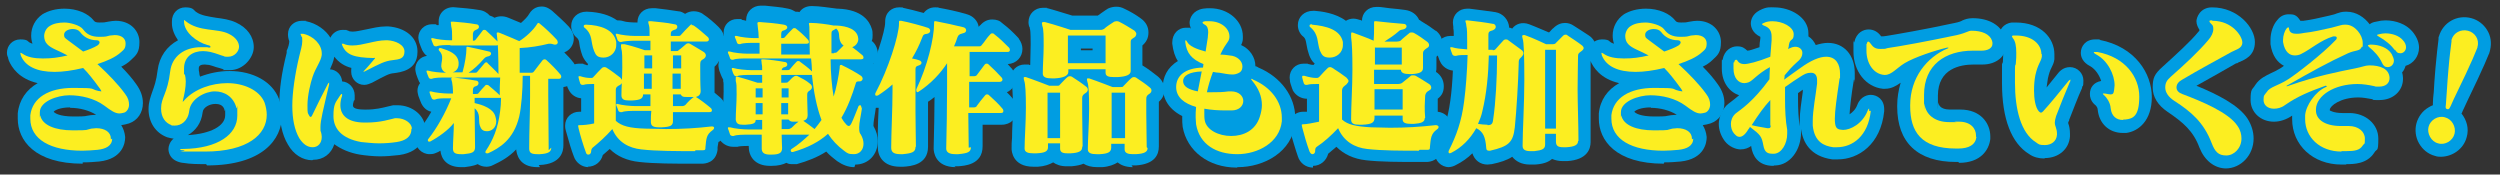
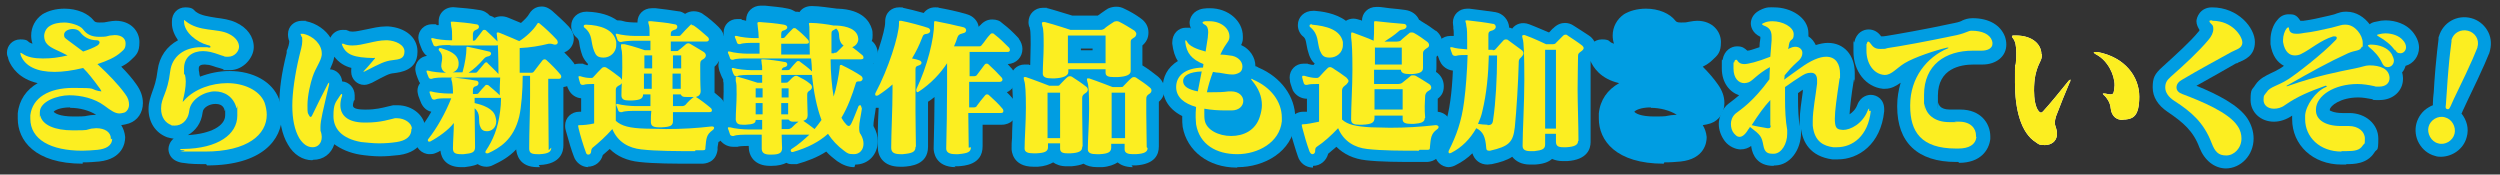
<svg xmlns="http://www.w3.org/2000/svg" id="_レイヤー_1" version="1.1" viewBox="0 0 577.3 40.3">
  <rect x="0" y="0" width="577.3" height="40.3" fill="#333333" stroke="none" />
  <defs>
    <style>
      .st0 {
        fill: #009de2;
      }

      .st1 {
        fill: #fcee21;
      }

      .st2 {
        fill: #fff;
      }

      .st3 {
        fill: #fffffd;
      }
    </style>
  </defs>
  <g>
    <path class="st3" d="M25.9,32c0,1.7-1.5,2.4-3.4,2.6-1.2.1-2.4.2-3.5.2-7.3,0-12-2.6-12-7.4s0-.6,0-.8c.5-4,4.2-6.3,9.9-6.3s3.7.2,5.8.7c.3,0,.5.1.6.1s.1,0,.1,0c0-.1-.1-.3-.3-.6-1.6-2.2-2.8-3.7-3.9-4.8-2.5.6-4.7.9-6.6.9-4.1,0-6.8-1.3-7.8-3.8,0-.2-.1-.4-.1-.5s0-.1,0-.1c.1,0,.2,0,.5.2,1.1.8,2.7,1.1,4.7,1.1s3.6-.2,5.7-.7c-2-1.1-3.8-1.6-4.7-2.6-.5-.5-.7-1.2-.7-1.9s.4-1.8,1.3-2.3c.9-.6,2.2-.8,3.4-.8s3.6.6,4.3,1.6c.8,1.1,1.9,1.7,3.7,1.7s1.6-.1,2.5-.3c.4,0,.8-.1,1.1-.1,1.6,0,2.5.8,2.5,1.9s-.3,1.4-1,2c-1.4,1.3-3.4,2.1-5.5,2.8,2.5,2.3,4.9,4.8,6.4,6.9.7.9.9,1.7.9,2.5s-.5,1.6-1.1,1.8c-.4.1-.8.2-1.1.2-1,0-1.9-.6-3.5-1.8-2.3-1.7-5.4-2.4-8.1-2.4s-6.8,1.4-6.8,3.9,0,.5.1.8c.5,2.2,3.4,3.4,7.5,3.4s2.8-.1,4.3-.4c.4,0,.8-.1,1.1-.1,2,0,3.4.9,3.4,2.4v.2ZM22.4,9.3c-1.8,0-3.1-.8-3.9-1.9-.4-.5-1-.7-1.7-.7-1,0-2,.5-2,1.3s.3.8.9,1.3c1.1.8,2.3,1.7,3.5,2.6,1.2-.4,2.5-.9,3.3-1.4.3-.2.5-.5.5-.7s-.2-.5-.6-.5h-.1Z" />
    <path class="st3" d="M37.2,25c0-2.5,1.5-3.4,2.1-8.5.4-3.5,3.3-5.6,7.1-5.6s1,0,1.6.1h.2c.3,0,.4,0,.4-.2s-.2-.3-.7-.4c-2.5-.7-5.3-2.9-5.4-5.3,0-.2,0-.3,0-.3,0-.1,0-.2,0-.2s.2.1.4.3c3.1,2.5,7.3,1.6,9.9,2.9,1.7.8,2.4,2,2.4,3s-1,2.3-2.5,2.3-.6,0-.9-.1c-1.1-.3-1.6-.6-3.2-1-.6-.1-1.1-.2-1.7-.2-2.4,0-4.4,1.3-4.4,4s0,.9.2,1.4c.1.5.2,1,.2,1.6,0,1.4-.3,2.9-.6,4.1,0,.2-.1.4-.1.5s0,.1,0,.1c0,0,.2-.1.4-.4,2.4-2.6,6.3-3.9,9.9-3.9s7.4,1.5,8.6,4.5c.3.9.5,1.9.5,2.8,0,4.5-4.3,8.5-14.3,8.5s-3.2,0-5-.3c-.5,0-.7-.1-.7-.2s.2-.1.7-.1c8.1-.1,12.5-3.4,12.5-7.7s0-1.1-.2-1.8c-.7-2.6-2.8-3.8-5-3.8s-5.6,1.7-5.9,4.5c-.3,2.4-1.9,3.4-3.3,3.4s-.6,0-.8-.1c-1.4-.5-2.4-1.8-2.4-3.8h0Z" />
    <path class="st3" d="M69.1,31.9c-1.1-1.9-1.6-4.5-1.6-7.5s.6-7.2,1.6-11.4c.3-1.3.7-2.5.7-3.5s0-.8-.2-1.1c-.1-.3-.2-.5-.2-.5,0-.1,0-.1.2-.1s.2,0,.4,0c2.4.5,4.3,2.5,4.3,4.5s0,.2,0,.4c-.2,1.5-1.4,2.9-2.1,5-.5,1.5-1.2,4.3-1.2,6.6s.1,1.7.4,2.4c.1.2.2.3.3.3s.3-.1.4-.4c1-2.1,2.3-4.7,3.6-7.2.1-.2.2-.3.3-.3s0,0,0,.1,0,.2,0,.3c-1.4,6-2,8.3-2,9.8s0,.8.1,1.1c.1.4.2.8.2,1.2,0,1.5-.9,2.4-2.1,2.4s-2.2-.7-3.1-2.1ZM95,29.8c0,1.9-1.5,2.7-3.4,3-1.3.2-2.7.3-4.1.3s-3-.2-4.1-.3c-4.5-.8-6.4-3.1-6.4-6s.5-3.1,1.5-4.7c.2-.3.3-.4.4-.4s.1,0,.1.2,0,.3-.1.5c-.2.6-.3,1.3-.3,1.9,0,2.1,1.4,4,5.6,4h.4c3.4,0,5.6-.8,6.6-1,.2,0,.3,0,.5,0,1.7,0,3.4,1.1,3.4,2.4h0ZM93.4,11.9c0,1.7-1.2,1.8-2.8,2-1.7.2-2.7.7-6.2,2.5-.2.1-.4.2-.5.2s0,0,0,0,.1-.2.3-.4c.7-.7,1.6-1.8,2.2-2.5.1-.1.2-.2.2-.3s-.1,0-.4,0c-4.4-.1-6.3-.7-7.2-3,0-.2-.1-.3-.1-.3s0,0,.1,0,.2,0,.3,0c.6.3,1.3.4,2.1.4,2.4,0,5.2-1.2,7.7-1.2h.4c1.8.1,3.9,1,3.9,2.6v.2Z" />
    <path class="st1" d="M127.3,34.1c0,1-.8,1.4-2.6,1.5h-.6c-1.4,0-1.9-.3-1.9-1.3h0c0-4,.2-8,.2-11.9s0-3.3,0-4.9h-1.7c0,3.4-.3,7.2-.8,9.4-1.3,5.4-4.6,7.3-7.2,8.5-.1,0-.2,0-.3,0-.2,0-.3-.1-.3-.2s0-.3.1-.4c1.6-2.4,2.8-5.1,3.3-9.2.1-.8.2-1.8.2-3h-6.1v1.2c2.1.5,4.3,1.3,4.8,3.1.1.4.2.8.2,1.1,0,1.5-1.1,2.3-2.1,2.3s-1.4-.4-1.7-1.3c-.4-1.3.3-2.7-1.2-4,0,2.8.1,6.2.1,9h0c0,1.2-.7,1.4-2.6,1.6-.2,0-.5,0-.7,0-1.4,0-1.8-.4-1.8-1.3v-.2c0-1.4.2-3.8.2-5.7-1.2,1.6-3.6,3.3-5.5,4.3,0,0-.1,0-.2,0-.2,0-.3-.1-.3-.3s0-.2.1-.3c2-2.5,4-6.1,5.3-9.4h-.8c-1.4,0-2.3,0-3,.3,0,0-.1,0-.2,0-.2,0-.4-.1-.5-.3s-.4-.9-.5-1.3c0-.1,0-.2,0-.2s0-.1.1-.1h0c0,0,.1,0,.2,0,1,.3,2.9.5,4.1.5h1c0-1.2-.1-2.1-.2-2.6-.1-.4-.2-.7-.2-.8s.1-.3.3-.3.2,0,.3,0c.8.1,3.4.4,5,.7.5,0,.7.3.7.6s-.2.6-.6.7c-.5.1-.7.4-.7.9v.9h.7c.2,0,.5,0,.6-.2.4-.5,1.1-1.3,1.6-1.8,0-.1.2-.1.3-.1s.2,0,.4.1c.7.6,1.8,1.5,2.6,2.3,0-1.3,0-2.7.1-4.1h-12.4c-1.3,0-2.7,0-3.4.3,0,0-.1,0-.2,0-.2,0-.4-.1-.5-.3-.1-.3-.4-.9-.5-1.3,0-.1,0-.2,0-.2s0-.1.1-.1h0c0,0,.1,0,.2,0,1,.3,3,.5,4.2.5-.6-.2-1-.7-1.1-1.4v-.2c0-.6.2-1.2.2-1.8s-.1-1.1-.7-1.7c-.1-.1-.1-.2-.1-.3s.1-.3.3-.3.1,0,.2,0c1.9.6,3.9,1.3,4.1,3.3,0,.1,0,.3,0,.4,0,1-.6,1.7-1.4,1.9h2.3c.6-2.1.9-4.3.9-5.4v-.2c0-.2,0-.3.2-.3h.1c1.5.3,3.7.8,4.9,1.1.3,0,.5.3.5.5s-.2.5-.6.6c-.5.1-.7.2-1,.5-1.3,1.5-2.4,2.5-3.6,3.3h1.4c.2,0,.5,0,.6-.2.5-.6,1.2-1.4,1.7-2,.1-.1.2-.2.4-.2s.2,0,.3.2c.7.7,1.7,1.6,2.5,2.5,0-3.7-.1-7.2-.3-8.4,0-.4-.1-.7-.1-.9s0-.3.2-.3.3,0,.5.1c1.8.7,4.5,1.9,4.5,1.9,1.5-.9,3.3-2.6,4.1-3.9.1-.2.2-.3.3-.3s.2,0,.5.3c.9.7,2.6,2.3,3.7,3.5.2.2.3.5.3.7s-.2.5-.5.5-.2,0-.3,0c-.4-.1-.7-.2-.8-.2s-.3,0-.5,0c-2,.5-4.3.9-6.7,1v5.7h2.6c.3,0,.5,0,.7-.3.5-.7,1.4-1.8,2-2.6.1-.1.3-.2.4-.2s.3,0,.5.2c1,.9,2.2,2.1,3.2,3.3.1.1.2.3.2.5s-.1.5-.5.5h-2.5v3.7c0,4.2.1,8.7.1,12.8h0ZM104.2,10.4c-1.4,0-2.7,0-3.4.3,0,0-.1,0-.2,0-.2,0-.4-.1-.5-.3-.1-.3-.4-.9-.5-1.3,0-.1,0-.2,0-.2s0-.1.1-.1h0c0,0,.1,0,.2,0,1,.3,2.9.5,4.1.5h.4v-.8c0-.9,0-1.7-.2-2.4,0-.4-.1-.7-.1-.9s0-.2.3-.2.2,0,.3,0c1.3.1,3.6.3,5.2.6.5,0,.7.3.7.6s-.2.5-.7.7c-.5.2-.6.4-.7.9h0v1.6c.2,0,.5,0,.6-.2.5-.6,1.1-1.4,1.7-2.2.1-.1.2-.1.3-.1s.3,0,.4.1c.7.6,1.9,1.8,2.8,2.7.1.1.1.3.1.4,0,.2-.1.4-.5.4h-10.8Z" />
    <path class="st1" d="M160.5,34.9c-4,0-9,0-12.4-.4-2.8-.3-5.4-1.6-6.7-4.7-1.5,1.7-3.2,3.2-4.3,4.1-.3.2-.6.5-.6,1.1,0,.4-.3.7-.6.7s-.5-.1-.6-.5c-.6-1.6-1.3-3.9-1.7-5.6,0-.2-.1-.4-.1-.5,0-.2.1-.2.4-.2.8,0,2-.1,3.3-.4,0-1.8,0-3.9,0-5.8s0-2.3,0-3.3h-.4c-.6,0-1.5,0-2.1.2,0,0-.1,0-.2,0-.2,0-.4-.1-.5-.3-.1-.3-.3-.9-.4-1.4,0,0,0-.2,0-.2,0-.1,0-.1.1-.1s.2,0,.3,0c.9.3,1.7.4,2.3.4h.3c.3,0,.4-.2.5-.3.6-.7,1.4-1.5,1.9-2,.1-.1.3-.2.5-.2s.3,0,.5.1c1,.6,2.3,1.6,3.2,2.3.3.3.5.6.5.9s-.2.6-.5.8c-.6.3-1,.5-1,1.2,0,1,0,2.5,0,4s0,2.2,0,3.1c1.3,1.2,3.2,1.7,6.8,1.8,1.6,0,3.2.1,4.8.1,3.7,0,7.1-.2,10.5-.6h.1c.3,0,.5.1.5.3s-.1.4-.4.6c-1.4,1-1.4,1.9-1.6,3.9,0,.5,0,.7-.6.7h-1.7ZM135.4,5.7c3.2.1,6.4,1.1,6.9,4,0,.2,0,.5,0,.7,0,1.8-1.5,2.9-2.9,2.9s-1.8-.5-2.2-1.5c-.9-2.2-.2-3.7-2.2-5.4-.2-.1-.2-.2-.2-.4s.2-.3.5-.3h0ZM155.4,25.7c0,.9,0,1.5,0,2.2h0c0,1.1-.5,1.4-2.6,1.5-.3,0-.5,0-.7,0-1.5,0-1.8-.5-1.8-1.3v-.3c0-.7,0-1.3.1-2.2h-3.3c-1.4,0-2.8,0-3.5.3,0,0-.1,0-.2,0-.2,0-.5-.1-.6-.3-.1-.3-.3-.9-.5-1.3,0-.1,0-.2,0-.2s0-.1.1-.1h0c0,0,.1,0,.2,0,1,.3,3,.5,4.2.5h3.4c0-.9,0-1.8,0-2.7h-1.7c0,1-.7,1.3-2.5,1.4-.3,0-.5,0-.8,0-1,0-1.7-.2-1.7-1.2h0c0-1.8.2-4.3.2-6.4s0-3.7-.2-4.2c-.1-.4-.1-.7-.1-.9s0-.3.3-.3.2,0,.5,0c2.2.5,4.7,1.4,4.7,1.4h1.3c0-.8,0-1.5,0-2.2h-3.3c-1.4,0-2.8.1-3.5.3,0,0-.1,0-.1,0-.2,0-.4-.1-.6-.3-.2-.3-.3-.9-.5-1.3,0-.1,0-.2,0-.2,0-.1,0-.1.1-.1h0c0,0,.1,0,.2,0,1,.3,2.9.5,4.1.5h3.4c0-1.1,0-1.9-.1-2.3-.1-.4-.2-.7-.2-.9s0-.2.3-.2.2,0,.4,0c1.7.2,3.5.3,5.3.7.5,0,.7.3.7.6s-.2.6-.7.7c-.6.2-.8.4-.8.9h0v.5h1.7c.3,0,.5,0,.7-.3.6-.7,1.3-1.4,2-2.1s.3-.1.4-.1.3,0,.5.1c.9.6,2.3,1.8,3.3,2.7.1.1.2.3.2.5s-.1.5-.6.5h-8.2v2.2h1.1c.4,0,.6,0,.7-.2.6-.4,1.1-.9,1.7-1.4.1-.1.3-.2.5-.2s.3,0,.6.2c.8.5,1.9,1.1,3,1.8.3.2.5.5.5.8s-.2.6-.5.8c-.5.3-.8.4-.8,1.2v1.1c0,1.4,0,3.5.1,5.1h0c0,.8-.4,1.2-1.1,1.4.7.4,2.2,1.5,3.5,2.6.1.1.2.3.2.5s-.1.4-.6.4h-8.7ZM150.6,12.8h-1.8c0,.8,0,1.8,0,3h1.8v-3ZM150.5,20.5c0-1.1,0-2.4,0-3.5h-1.8c0,1.2,0,2.5,0,3.5h1.7ZM157.3,15.8c0-1.1,0-2.1,0-3h-1.9v3h1.9ZM157.2,20.5c0-1.1,0-2.4,0-3.5h-1.9c0,1.1,0,2.4,0,3.5h1.8ZM157.5,24.5c.3,0,.6-.1.8-.3.5-.6,1.3-1.4,1.9-1.8-.2,0-.5,0-.7,0s-.5,0-.7,0c-.6,0-1,0-1.3-.2-.1-.1-.2-.2-.3-.4h-1.8c0,.9,0,1.9,0,2.7h2.1Z" />
    <path class="st1" d="M199.1,24.6c-.3,2.2-.7,3.7-.7,4.8s.1,1.3.4,1.7c.4.7.6,1.4.6,2.1,0,1.4-.9,2.4-2.2,2.4s-1.5-.2-2.3-.8c-1.5-1.1-2.7-2.4-3.7-3.9-2,1.8-4.6,3.2-8.1,4.2,0,0-.1,0-.2,0-.2,0-.3-.2-.3-.3s0-.3.2-.4c1.6-1,2.9-2.2,4.1-3.3h-6.4c0,1.3.1,2.4.1,3.1h0c0,1.1-.6,1.5-2.5,1.5h-.3c-1.4,0-1.9-.5-1.9-1.4h0c0-.8,0-1.8,0-3.2h-3c-1.4,0-2.8,0-3.5.3,0,0-.1,0-.2,0-.2,0-.5-.1-.6-.3s-.3-1-.5-1.4c0-.1,0-.1,0-.2,0-.1,0-.1.2-.1h0c0,0,.2,0,.3,0,1,.3,3,.5,4.3.5h3.1c0-.7,0-1.4,0-2.2h-1.5c0,.8-.6,1-2.3,1.1-.2,0-.5,0-.7,0-.9,0-1.5-.2-1.6-1.2h0c0-1.6.2-3.9.2-5.8s0-2.4-.2-3.1c0-.3,0-.5,0-.7,0-.2,0-.3.2-.3s.3,0,.5.1c1.2.3,4.3,1.3,4.3,1.3h1.1c0-.7,0-1.3,0-1.8h-2.3c-1.4,0-2.9,0-3.5.3,0,0-.1,0-.2,0-.2,0-.4-.1-.5-.3-.2-.3-.4-.9-.5-1.3,0-.1,0-.2,0-.2s0-.1.1-.1h0c0,0,.1,0,.2,0,1,.3,3,.5,4.3.5h2.4c0-.6,0-1.1-.1-1.4,0-.5-.1-.7-.1-.9s0-.2.3-.2.2,0,.3,0c1.5.1,3.1.3,4.7.6.5,0,.7.3.7.6s-.2.5-.6.6c-.5.1-.6.3-.7.7h1.2c.3,0,.5,0,.7-.2.5-.6,1-1.2,1.5-1.7.1-.1.2-.2.4-.2s.3,0,.5.2c.8.6,1.8,1.3,2.7,2.2,0-1-.1-1.9-.2-3h-14.5c-1.4,0-2.8,0-3.5.3,0,0-.1,0-.2,0-.2,0-.4-.1-.5-.3-.1-.3-.3-.9-.5-1.3,0-.1,0-.2,0-.2,0-.1,0-.1.1-.1s.2,0,.3,0c1,.3,2.9.5,4.1.5h2.8c0-.8,0-1.7,0-2.5h-1c-1.4,0-2.8,0-3.5.3,0,0-.1,0-.2,0-.2,0-.4-.1-.5-.3-.1-.3-.3-.9-.5-1.3,0-.1,0-.2,0-.2,0-.1,0-.1.1-.1s.2,0,.3,0c1,.3,2.9.5,4.1.5h1c0-.9-.1-1.8-.2-2.5,0-.4-.1-.7-.1-.9s.1-.3.4-.3h.2c1.6.1,3.8.3,5.5.6.5.1.8.3.8.6s-.2.5-.7.7c-.6.1-.7.4-.7.9s0,.6,0,.9h.3c.3,0,.5-.1.7-.4.4-.5,1-1.1,1.6-1.7.1-.1.2-.2.4-.2s.3,0,.5.2c.7.5,1.9,1.6,2.7,2.5.1.1.2.3.2.5s-.1.4-.5.4h-5.9c0,.8,0,1.6,0,2.5h6.6c0-2-.1-4.2-.1-6.4,0-.3-.1-.6-.1-.7s0-.2.3-.2h.2c1.4,0,3.7.3,5.2.6.1,0,.2,0,.3,0,1.4,0,4.7.3,5.3,2.5,0,.2.1.4.1.6,0,.9-.6,1.6-1.4,1.9.8.6,1.6,1.2,2.4,1.9.1.1.2.3.2.5s-.1.4-.6.4h-7c0,2.9.3,6.4.7,8.6.6-1.8,1.2-4.9,1.4-6.6,0-.5,0-.7.3-.7s.2,0,.3.1c1.3.6,3.3,1.7,4.3,2.4.3.2.4.5.4.7s-.2.6-.7.6c-.5,0-.8,0-.9.5-.8,2.6-1.8,5.4-3.3,7.9.3.5.6,1,1,1.4.2.3.5.5.7.5s.4-.2.6-.6c.5-1,1-2.4,1.5-3.6.1-.4.3-.6.5-.6s.3.2.3.6v.2ZM176.1,20.4h-1.6c0,.6,0,1.3,0,2.1h1.6v-2.1ZM176.1,26.4c0-.9,0-1.7,0-2.6h-1.6c0,.8,0,1.7,0,2.6h1.5ZM186.5,26.6c0,.7-.3,1.1-1,1.3.7.5,1.6,1.1,2.6,1.9.6-.7,1.1-1.4,1.6-2.1-1.1-2.9-1.8-6.4-2.2-10.4h-7.1v1.8h.9c.3,0,.6,0,.7-.2.4-.3.8-.9,1.3-1.2.1-.1.3-.2.5-.2s.3,0,.6.2c.8.4,1.8.9,2.6,1.6.3.2.5.5.5.8s-.1.5-.5.8c-.5.3-.6.5-.6,1,0,.2,0,.6,0,.9,0,1.1.1,2.7.1,3.7h0ZM182.1,22.5c0-.8,0-1.5,0-2.1h-1.6v2.1h1.6ZM182,26.4c0-.8,0-1.7,0-2.6h-1.6c0,.9,0,1.7,0,2.6h1.5ZM183.1,28.1c-.5,0-.8-.2-1-.5h-1.6c0,.8,0,1.5,0,2.2h1.5c.3,0,.5-.1.8-.3.5-.5,1-1,1.6-1.4-.3,0-.6,0-.8,0h-.3ZM192.6,12.2c.3,0,.6,0,.8-.3.4-.4.9-.9,1.4-1.4-.2-.1-.4-.3-.6-.6-.8-1.4,0-2.3-1.1-3.3-.1,0-.3.2-.5.3-.5.2-.6.3-.6,1,0,1,0,1.9,0,2.9v1.5h.6Z" />
    <path class="st1" d="M211.4,34c0,1.1-.8,1.4-2.9,1.6-.2,0-.4,0-.6,0-1.7,0-2.1-.6-2.1-1.5v-.2c0-3,.3-8.7.3-13.1v-1.3c-1,.9-2.2,1.8-3.3,2.5-.2.1-.3.1-.4.1-.2,0-.3-.1-.3-.3s0-.2.1-.4c2.9-5.4,5.4-13.2,5.4-16v-.3c0-.2,0-.3.2-.3s.2,0,.3,0c2,.4,4.2,1,6.1,1.6.4.1.6.4.6.7s-.2.6-.7.7c-.8.1-.9.2-1.2,1-.6,1.6-1.4,3.2-2.3,4.7.6.1,1.4.3,1.6.4.4.1.6.4.6.6s-.2.5-.6.6c-.7.2-.8.4-.8,1,0,2.2,0,5.7,0,9.5s.1,5.7.1,8.2h0ZM224.2,34c0,1.1-.7,1.4-2.9,1.6-.2,0-.5,0-.7,0-1.5,0-2.1-.5-2.1-1.3h0c.1-4.1.2-9.4.2-14.3v-5.4c-1.5,2.3-3.7,4.7-6.6,6.6-.1,0-.2.1-.2.1-.2,0-.3-.2-.3-.4s0-.2,0-.3c2.6-5.4,4.1-11.8,4.1-15.1v-.3c0-.2,0-.3.2-.3s.1,0,.2,0c2.1.4,4.4.9,6.4,1.4.4.1.6.4.6.7s-.2.6-.8.7c-.8.2-1,.4-1.2.9-.2.7-.5,1.4-.8,2.1h5.7c.3,0,.5,0,.7-.3.8-.9,1.1-1.6,2-2.5.1-.1.2-.2.4-.2s.3,0,.5.2c1.3,1,2.2,1.9,3.4,3.1.1.1.2.3.2.5,0,.3-.1.5-.6.5h-8.7c0,1.7,0,3.6,0,5.6h1c.3,0,.6-.1.7-.3.5-.7,1.1-1.5,1.8-2.4.1-.1.2-.2.4-.2s.3,0,.5.2c1,.9,2,1.9,3,3,.1.1.2.3.2.5s-.2.5-.6.5h-7.1v5.9h1.1c.3,0,.6-.1.7-.4.6-.8,1.2-1.6,1.9-2.4.1-.1.2-.2.4-.2s.3,0,.5.2c1,.9,2.1,1.9,3.1,3.1.1.1.2.3.2.5,0,.3-.1.5-.6.5h-7.5c0,2.8.1,5.5.1,8h0Z" />
    <path class="st1" d="M249.9,34c0,.9-.8,1.3-2.6,1.4-.3,0-.7,0-.9,0-1.1,0-1.6-.3-1.6-1.1h0c0-.4,0-.8,0-1.2h-2.8v.9c0,1-.8,1.3-2.6,1.4-.3,0-.5,0-.8,0-1.1,0-2-.2-2-1.1h0c0-2.3.3-6.1.3-9.4s-.1-5.5-.4-6.3c-.1-.3-.1-.5-.1-.6s0-.2.2-.2.2,0,.3,0c1.8.6,5.4,2,5.4,2h1.8c.3,0,.5,0,.6-.2.6-.6,1.3-1.4,1.8-1.8.1-.1.3-.2.5-.2s.3,0,.5.1c1.1.7,2.3,1.5,3.3,2.3.3.2.4.5.4.7s-.1.5-.4.7c-.6.4-.9.6-.9,1.2,0,.8,0,2.1,0,3.5,0,2.6.1,5.7.1,7.6h0ZM261.1,16.4c0,.9-1.1,1.3-3,1.4-.3,0-.7,0-.9,0-1.2,0-1.9-.2-1.9-1h0c0-.3,0-.6,0-.8h-8.6v.6c0,1-1.4,1.4-3.1,1.5-.2,0-.5,0-.7,0-1.2,0-2.1-.2-2.1-1.1h0c0-1.9.2-4.3.2-6.4s0-3.9-.3-4.6c0-.2-.1-.5-.1-.6,0-.2.1-.3.3-.3s.2,0,.4,0c2.3.6,5.9,1.8,5.9,1.8h7c.3,0,.5-.1.7-.2.7-.6,1.6-1.2,2.4-1.7.1,0,.3-.1.5-.1s.4,0,.6.1c1.2.6,2.5,1.4,3.6,2.1.2.2.4.5.4.7s-.1.6-.4.8c-.6.4-.9.5-.9,1,0,.7,0,1.5,0,2.3,0,1.4,0,3,0,4.4h0ZM244.8,31.9c0-1.8,0-3.8,0-5.7s0-3.6,0-4.8h-2.9c0,1.1,0,2.9,0,4.8s0,3.9,0,5.7h2.9ZM246.6,8.2c0,.8,0,1.6,0,2.5s0,2.5,0,3.9h8.7c0-1.4,0-2.7,0-3.9s0-1.7,0-2.5h-8.7ZM265,34.2c0,.9-.8,1.3-2.7,1.4-.2,0-.5,0-.7,0-1,0-1.9-.2-1.9-1.1h0c0-.4,0-.9,0-1.3h-3.1c0,.2,0,.6,0,.9h0c0,1.1-.9,1.4-2.6,1.5-.3,0-.5,0-.8,0-1.1,0-2-.2-2-1.1h0c0-2.3.3-6.1.3-9.4s-.1-5.4-.4-6.2c-.1-.3-.1-.5-.1-.6s0-.2.2-.2.2,0,.3,0c1.8.6,5.4,2,5.4,2h1.9c.3,0,.5,0,.6-.2.6-.6,1.4-1.5,1.9-1.9.1-.1.3-.2.5-.2s.3,0,.5.1c.9.6,2.3,1.5,3.2,2.3.3.2.4.5.4.7s-.1.5-.4.7c-.6.4-.8.6-.8,1.2,0,.8,0,2,0,3.4,0,2.6.1,5.8.1,7.8h0ZM259.8,31.9c0-1.7,0-3.8,0-5.7s0-3.6,0-4.8h-3.1c0,1.1,0,2.9,0,4.8s0,3.9,0,5.7h3.1Z" />
    <path class="st2" d="M283.9,8.6c-.1,1.2-.7,1-2.1,4,.7,0,1.4.1,2.1.2,1.9.1,3,1.4,3,2.5s-.5,1.5-1.5,1.8c-.3.1-.6.1-.9.1-.8,0-1.7-.2-2.9-.4-.5,0-1-.1-1.5-.2-.6,1.6-1.1,3.2-1.4,4.7.4,0,.8,0,1.2,0,1.2,0,2.5,0,3.8-.2.2,0,.4,0,.6,0,1.8,0,2.8,1.1,2.8,2.2s-.9,2.2-2.7,2.2c-.4,0-.8,0-1.3,0-1.7,0-3.4-.1-5-.4,0,.3,0,.7,0,1,0,.6,0,1.2.1,1.7.4,2.2,3.2,3.6,6.1,3.6s5.6-1.3,6.6-4.4c.3-.9.5-1.9.5-2.7,0-2.1-.8-3.9-2.2-5.6-.2-.2-.3-.4-.3-.5s0,0,0,0c.1,0,.3,0,.5.2,4,1.7,6.6,5,6.6,8.8s0,.6,0,.8c-.5,4.9-5.5,7.6-10.3,7.6s-8.7-2.2-9.5-6.9c0-.5-.1-1-.1-1.6s0-1.6.1-2.4c-2.7-.8-4.6-2.2-4.6-4.6h0c0-2.5,1.9-4.4,6.2-4.5,0-.2.1-.5.1-.8-2.7-1.1-3.9-2.5-4.2-5.1h0c0-.3,0-.4.1-.4s.2.1.3.3c.5,1,2,1.7,4.3,2.3.2-1.1.3-2.1.5-3.2,0-.5.1-.8.1-1.2,0-.9-.2-1.5-.8-1.8-.3-.2-.5-.3-.5-.5s.2-.2.6-.3c.3,0,.7,0,1,0,2.6,0,4.6,1.6,4.6,3.5v.2ZM273.2,18.7c0,1.3,1.3,2,3.4,2.4.3-1.5.6-3,.9-4.6-2.9.1-4.3,1-4.3,2.2h0Z" />
    <path class="st1" d="M327.6,34.8c-3.8,0-8.5,0-11.9-.4-2.8-.3-5.4-1.7-6.7-4.8-1.6,1.7-3.4,3.3-4.8,4.2-.3.2-.5.4-.5.9v.2c0,.4-.3.7-.6.7s-.5-.2-.7-.6c-.6-1.6-1.3-4-1.7-5.6,0-.2-.1-.4-.1-.5,0-.2.1-.2.3-.2.8,0,2.2-.3,3.7-.6,0-1.5,0-3,0-4.5s0-2.9,0-4.2h-.6c-.8,0-1.5,0-2.2.2,0,0-.1,0-.2,0-.2,0-.4-.1-.5-.3-.1-.3-.3-.9-.4-1.4,0-.1,0-.2,0-.2,0-.1,0-.2.2-.2s.2,0,.3,0c1,.3,1.9.5,2.7.5h.2c.3,0,.5-.2.6-.3.6-.7,1.4-1.5,1.9-2,.1-.1.3-.2.5-.2s.3,0,.6.2c1.1.7,2.3,1.5,3.2,2.2.3.3.5.6.5.8s-.2.5-.5.8c-.6.5-.9.6-1,1.3,0,1.2,0,3.1,0,4.9v1.9c1.3,1.2,3.2,1.6,6.7,1.8,1.5,0,3,.1,4.4.1,3.6,0,6.9-.2,10.5-.6h.1c.3,0,.6.2.6.4s-.1.4-.4.6c-1.4,1-1.4,2.1-1.6,4,0,.5,0,.7-.6.7h-1.8ZM303,5.7c3.2.3,6.5,1.1,7.1,4,0,.2,0,.5,0,.7,0,1.8-1.5,2.9-3,2.9s-1.8-.5-2.3-1.6c-.7-1.9-.2-3.7-2.2-5.4-.2-.1-.2-.3-.2-.4,0-.2.2-.3.5-.3h0ZM329,27.3c0,.9-.9,1.2-2.5,1.3-.2,0-.5,0-.7,0-1.1,0-1.9-.2-1.9-1h0c0-.4,0-.6,0-.9h-6.5c0,.1,0,.2,0,.3v.2c0,1.1-.6,1.5-2.8,1.6h-.7c-1.2,0-1.9-.2-1.9-1.2v-.2c0-3,.3-7.4.3-11.3s-.1-6.2-.3-7.5c0-.3,0-.5,0-.7,0-.3,0-.4.2-.4s.2,0,.4.1c1.5.6,3.1,1.1,4.6,1.8.1-1,.1-2.2.1-3.1v-.8c0-.2,0-.3,0-.4s0-.2.3-.2h.2c1.6.2,4.8.5,6.2.6.6,0,.8.3.8.6s-.3.6-.8.7c-.6.1-.8.2-1.1.5-.9.8-2.1,1.6-3.2,2.3h2.9c.3,0,.7-.1.8-.2.6-.6,1.4-1.2,2.1-1.8.1-.1.3-.1.5-.1s.3,0,.5.1c1.1.6,2.2,1.4,3,2,.3.2.5.5.5.8s-.1.5-.5.7c-.7.5-.9.7-.9,1.2v1.5c0,.6,0,1.3,0,1.9h0c0,1-.9,1.3-2.5,1.4-.2,0-.5,0-.7,0-1,0-1.9-.2-1.9-1h-6.2v3.3h5.6c.3,0,.6-.1.8-.2.6-.5,1.4-1.1,2.1-1.7.1-.1.3-.1.5-.1s.4,0,.6.1c.9.5,2,1.2,3.1,1.9.3.2.5.5.5.8s-.1.5-.5.7c-.7.4-.8.7-.9,1.2,0,.6-.1,1.5-.1,2.4s0,1.8.1,2.7h0ZM317.5,10.9c0,1.2,0,2.5,0,4h6.2c0-.8,0-1.7,0-2.4s0-1.1,0-1.5h-6.1ZM317.4,20.6c0,1.6,0,3.3,0,4.7h6.5c0-.8,0-1.6,0-2.4s0-1.6,0-2.3h-6.6Z" />
    <path class="st1" d="M344.7,11.6c.4,0,.5-.1.7-.3.4-.5,1.2-1.3,1.8-2,.1-.1.3-.2.5-.2s.4,0,.6.2c.8.6,1.9,1.4,3,2.2.3.2.5.5.5.8s-.2.6-.6,1c-.5.4-.5.7-.5,1.4-.1,4-.5,10.8-.9,14.7-.4,3.5-1.4,4.4-5.7,5.4-.1,0-.2,0-.3,0-.4,0-.6-.2-.6-.7-.2-2.5-.7-3.7-2.3-4.5-1.4,2.5-3.4,4.5-5.8,5.7-.1,0-.2.1-.3.1-.2,0-.3-.1-.3-.3s0-.2.1-.4c1.7-3.4,2.9-6.6,3.5-11.3.4-3,.7-7.1.8-10.7-1,0-2.1,0-2.7.2,0,0-.1,0-.2,0-.2,0-.5-.1-.6-.3-.1-.3-.4-1-.5-1.4,0-.1,0-.1,0-.2,0-.1,0-.1.2-.1h0c0,0,.1,0,.2,0,.9.3,2.1.4,3.5.5,0-.7,0-1.3,0-1.8,0-1.6,0-2.9-.2-3.7,0-.5-.2-.8-.2-1s0-.2.3-.2h.2c1.9.2,4.2.5,5.8.8.5,0,.7.4.7.7s-.2.6-.7.8c-.8.2-1,.4-1,1,0,1.1,0,2.3,0,3.5h1ZM343.5,28.9c.9,0,1.2-.3,1.3-1.3.6-3.9.9-9.9.9-14.2v-.6h-1.9c-.1,4.3-.5,8.8-1.5,12.9-.2,1-.6,2-1,2.9.7.1,1.4.2,2.1.2h.1ZM364.4,32.6c0,.9-.9,1.3-2.7,1.4-.2,0-.5,0-.7,0-1.2,0-1.7-.3-1.7-1.3h0c0-.7,0-1.2,0-1.8h-2.5c0,.9,0,1.7,0,2.5h0c0,1-.7,1.3-2.5,1.5-.3,0-.6,0-.9,0-1.1,0-1.8-.3-1.8-1.2h0c0-3.4.4-9.7.4-15.2s-.1-8.9-.4-9.6c0-.2-.1-.3-.1-.5,0-.2.1-.3.3-.3s.2,0,.3,0c2,.7,4.9,2.1,4.9,2.1h1.6c.3,0,.6-.1.7-.3.5-.5,1.1-1.1,1.7-1.7.1-.1.3-.2.5-.2s.3,0,.5.2c.9.6,2.3,1.5,3.2,2.2.3.2.5.5.5.7s-.2.5-.5.7c-.7.5-.8.6-.8,1.2,0,1.6-.1,4.4-.1,7.6s.2,8.4.2,11.9h0ZM359.3,29.7c0-3.1,0-6.8,0-10.1s0-6.3,0-8.1h-2.5c0,2,0,6,0,10.3s0,5.4,0,7.9h2.6Z" />
    <path class="st2" d="M391,32c0,1.7-1.5,2.4-3.4,2.6-1.2.1-2.4.2-3.5.2-7.3,0-12-2.6-12-7.4s0-.6,0-.8c.5-4,4.2-6.3,9.9-6.3s3.7.2,5.8.7c.3,0,.5.1.6.1s.1,0,.1,0c0-.1-.1-.3-.3-.6-1.6-2.2-2.8-3.7-3.9-4.8-2.5.6-4.7.9-6.6.9-4.1,0-6.8-1.3-7.8-3.8,0-.2-.1-.4-.1-.5s0-.1,0-.1c.1,0,.2,0,.5.2,1.1.8,2.7,1.1,4.7,1.1s3.6-.2,5.7-.7c-2-1.1-3.8-1.6-4.7-2.6-.5-.5-.7-1.2-.7-1.9s.4-1.8,1.3-2.3c.9-.6,2.2-.8,3.4-.8s3.6.6,4.3,1.6c.8,1.1,1.9,1.7,3.7,1.7s1.6-.1,2.5-.3c.4,0,.8-.1,1.1-.1,1.6,0,2.5.8,2.5,1.9s-.3,1.4-1,2c-1.4,1.3-3.4,2.1-5.5,2.8,2.5,2.3,4.9,4.8,6.4,6.9.7.9.9,1.7.9,2.5s-.5,1.6-1.1,1.8c-.4.1-.8.2-1.1.2-1,0-1.9-.6-3.5-1.8-2.3-1.7-5.4-2.4-8.1-2.4s-6.8,1.4-6.8,3.9,0,.5.1.8c.5,2.2,3.4,3.4,7.5,3.4s2.8-.1,4.3-.4c.4,0,.8-.1,1.1-.1,2,0,3.4.9,3.4,2.4v.2ZM387.5,9.3c-1.8,0-3.1-.8-3.9-1.9-.4-.5-1-.7-1.7-.7-1,0-2,.5-2,1.3s.3.8.9,1.3c1.1.8,2.3,1.7,3.5,2.6,1.2-.4,2.5-.9,3.3-1.4.3-.2.5-.5.5-.7s-.2-.5-.6-.5h-.1Z" />
    <path class="st2" d="M432,25.6c-.6,5.8-4.2,8.4-7.8,8.4s-.6,0-.9,0c-2.1-.3-4.3-1.2-4.7-5,0-.3,0-.7,0-1.1,0-2.5.7-5.9,1-8.6,0-.3,0-.5,0-.8,0-1-.4-1.7-1.4-1.7s-1.5.3-2.6,1c-.8.5-2,1.3-3.4,2.3,0,.9,0,1.8,0,2.8,0,2.4.1,4.9.5,7.1,0,.3,0,.6,0,.9,0,2.3-1.3,4.5-3,4.6h-.3c-1.1,0-1.9-.2-2.2-1.9-.4-2.1-.6-2.4-3.1-4.3-.1.2-.2.4-.4.6-.7,1.2-1.4,1.7-2,1.7s-.8-.3-1.3-.8c-.5-.6-.7-1.4-.7-2.2s.3-1.7,1.1-2.4c1.3-1,4-2.7,7.8-7.9,0-.9.1-1.8.1-2.8-2.9,1.6-3.9,3.1-4.9,3.5-.3.1-.7.2-1,.2-1.3,0-2.5-1.1-2.5-3.4s0-1,.2-1.5c0-.3.2-.5.4-.5s.2,0,.3.2c.3.5.8.8,1.6.8s3-.5,6-1.7c.1-1.4.2-2.7.3-3.8,0-.3,0-.6,0-.8,0-1.3-.4-2.1-1.8-2.6-.2-.1-.4-.2-.4-.3s.1-.2.4-.3c.6-.3,1.3-.4,2-.4,2.3,0,4.9,1.3,4.9,3s-.8.8-1.1,2.4c0,.3-.1.7-.2,1,.2,0,.3-.2.5-.2.4-.2.8-.3,1.2-.3.9,0,1.6.6,1.6,1.4s-.4,1.5-1.4,2.3c-1,.9-1.8,1.8-2.7,2.9,0,0,0,.6-.1,1,1.2-.9,2.2-1.6,3.6-2.6,2.6-1.9,4.6-2.7,6.1-2.7,2.3,0,3.2,1.8,3.2,3.9s0,.7-.1,1.1c-.7,4.7-1.1,7.5-1.1,9.3s.3,2.3,1.1,2.5c.2,0,.5.1.8.1,1.7,0,4.5-1.4,5.7-4.5.1-.3.2-.4.3-.4s0,.1,0,.3v.2ZM408.8,29c0-.9,0-1.8,0-2.9s0-1.9,0-3c-1.4,1.5-2.7,3.3-4.3,5.8,1.1.3,2.6.5,3.6.7.1,0,.2,0,.3,0,.3,0,.5-.1.5-.6h0Z" />
    <path class="st2" d="M456.4,31.6c-.2,1.8-1.7,2.7-4.2,2.7h-.5c-8.1,0-10.6-3.9-10.6-9.8v-.2c0-6.4,3.9-11.1,8.6-13.1.2,0,.2-.1.2-.2s0,0-.1,0-.1,0-.2,0c-2.6.6-7.5,2.2-9.8,3.6-1.8,1.1-3,2.7-4.5,2.7h-.2c-2.5-.2-4.1-2.7-4.1-5.6s0-1.1.1-1.6c0-.3.2-.5.3-.5s.3.1.5.4c.6.8,1,1.3,2.3,1.3s1,0,1.7-.2c2.8-.4,8.9-1.5,16-3,2.5-.6,2.5-1,3.4-1,2.4,0,4.2.8,4.7,2.3.1.3.1.5.1.7,0,1.1-1.2,1.6-2.5,1.6h-.4c-.5,0-1.1,0-1.6,0-6.4,0-11.3,3.3-11.3,10.2s0,1.3.1,2.1c.3,2.4,2.3,4.2,5.7,4.2s.9,0,1.3-.1c.3,0,.7,0,1,0,2.6,0,3.9,1.5,3.9,3.2v.3Z" />
    <path class="st2" d="M471.5,12.5c0,.2,0,.4,0,.6-.2,1.2-.9,1.6-1.5,4.3-.2,1-.3,2.2-.3,3.5,0,1.9.3,3.9,1.1,4.8.2.2.3.3.5.3s.3-.1.5-.3c1.4-1.5,4.1-4.8,5.7-6.8.2-.3.5-.5.6-.5s0,0,0,.1c0,.1,0,.3-.2.6-1,2.3-2.1,5.1-3.1,7.7-.2.7-.3,1.1-.3,1.5,0,.9.5,1.3.5,2.6v.2h0c-.1,1.6-1.4,2.4-2.8,2.4s-1.4-.2-2-.6c-3.6-2.2-4.9-7.8-4.9-13.8s0-3,.2-4.5c.1-.9.1-1.7.1-2.4,0-1.6-.2-2.7-.8-3.4-.1-.2-.2-.3-.2-.4s.1-.2.4-.2h.5c3.9,0,5.9,2.1,5.9,4.3h0ZM490.2,27.7c-1.4,0-2.6-.8-2.8-2.7-.1-1.4-1-2.5-1.4-2.9-.3-.2-.4-.4-.4-.5s0,0,.1,0,.2,0,.4,0c.6.1.9.2,1.3.2.5,0,.7-.2.8-1.1,0-.3.1-.7.1-1,0-2.5-1.6-5.7-4.2-7.1-.4-.2-.6-.4-.6-.5s.1-.1.3-.1.3,0,.5,0c6.5,1.2,9.7,5.8,9.7,10.3s-1.4,5.1-3.2,5.3c-.1,0-.3,0-.4,0Z" />
    <path class="st2" d="M510.9,4.8c4.6,0,6.9,3.6,6.9,5s-1.4,1.6-2.5,2.2c-2.7,1.5-7.9,4.3-11.4,6.4-.9.5-1.3,1.1-1.3,1.8s.5,1.2,1.3,1.5c4.5,1.7,10.8,4.3,12.8,7.4.7,1,.9,2,.9,2.9,0,2.2-1.7,3.9-3.5,3.9s-2.6-.8-3.4-2.9c-1.8-4.7-4.7-7.2-8.6-9.7-1.4-.9-2.1-2-2.1-3.1s.4-1.7,1.3-2.5c3.3-2.9,6.6-6,8.6-8.4.8-.9,1.2-1.8,1.2-2.6s-.2-.9-.5-1.2c-.2-.2-.4-.4-.4-.6s.2-.2.6-.2h0Z" />
    <path class="st2" d="M540.7,35c-5,0-8.4-3.3-8.4-7.5s0-.6,0-.9c.2-2.3,2.4-5.5,4.8-6.5.1,0,.2-.1.2-.2,0,0-.1-.1-.2-.1s-.1,0-.1,0c-3.6,1.3-6.4,2.4-9.4,4.5-.8.6-1.7.8-2.5.8-1.4,0-2.4-.8-2.4-2s.2-1.1.7-1.8c.8-1.3,2.5-1.4,5-3,1.6-1,7.9-5.8,11-9.1.2-.2.2-.3.2-.5,0-.2-.2-.3-.5-.3s-.2,0-.3,0c-3,.9-5.2,3-7.5,4.1-.4.2-.9.3-1.4.3-1.1,0-2.3-.7-2.7-3.1,0-.2,0-.3,0-.5,0-1,.4-2.1.8-2.6.2-.2.3-.3.4-.3s.2.2.2.4c.1.9.9,1.1,1.7,1.1s1.2-.1,1.8-.2c1.9-.2,4.1-.7,6.3-1.2,2-.5,2.3-.7,3-.7h.3c2.1,0,3.9,2.4,3.9,4.2s0,.6-.2.9c-.5,1.1-1.4.7-3.2,1.5-4.6,2.1-8.7,4.4-13.8,7.3-.2.1-.4.2-.4.3s0,0,.1,0,.2,0,.4-.1c6.6-2.3,11.3-3.2,15.3-4,1.6-.3,2.4-.7,3.3-.7h.1c2.3,0,4.5.7,4.6,2.9h0c0,1.3-1,2-2.4,2s-.7,0-1.1-.1c-1.4-.3-2.7-.5-3.9-.5-5.4,0-9.5,2.7-9.6,5.8v.3c0,2,1.9,3.6,5.8,3.6s.8,0,1.3,0h.5c2.2,0,3.7,1.3,3.7,2.9s-.1,1-.5,1.6c-.7,1.1-1.8,1.3-3.9,1.3h-1ZM547.5,10.3c1.9,0,3.9.7,4.8,2.2.3.6.5,1.1.5,1.5,0,.9-.7,1.5-1.4,1.5s-1-.3-1.3-.9c-.7-1.6-1.9-2.8-3-3.7-.2-.2-.3-.3-.3-.4,0-.1.2-.1.5-.2h.2ZM553,11.6c-.8-1.2-2.2-2.3-3.6-3.1-.3-.2-.5-.3-.5-.4s.2-.1.5-.2c.5-.1.9-.2,1.4-.2,1.7,0,3.2.6,4,1.5.6.6.8,1.2.8,1.7,0,.8-.6,1.4-1.3,1.4s-.9-.3-1.3-.9Z" />
    <path class="st2" d="M560.8,29.3c.4-1.6,2.2-2.7,3.8-2.2,1.6.4,2.6,2.2,2.2,3.8-.4,1.6-2.2,2.7-3.8,2.2-1.6-.4-2.6-2.3-2.2-3.8ZM564.8,24.2c.2-2.3.3-4.9.6-8.2.3-3.5.5-4.7.7-6.4,0-.1,0-.3,0-.4.5-1.7,2.2-2.5,3.8-2.1,1.6.4,2.7,2,2.2,3.7,0,.1,0,.2-.1.4-.7,1.7-1.1,2.7-2.6,5.9-1.4,3-2.6,5.3-3.5,7.4-.3.6-.4.8-.8.7s-.4-.4-.3-1Z" />
  </g>
  <g>
    <path class="st0" d="M19.1,37.8c-11.1,0-15-5.4-15-10.4s0-.7,0-1.2c.3-3.1,2-5.5,4.6-7-4.3-1-6-3.6-6.7-5.3,0,0,0-.2-.1-.3v-.2c-.1-.3-.3-.6-.3-1.2,0-1.7,1.3-3.1,3.1-3.1s1.7.5,2.1.7c.2.1.4.2.7.3-.2-.6-.3-1.3-.3-1.9,0-2,1-3.8,2.6-4.9,1.3-.8,3.1-1.3,5.1-1.3,2.9,0,5.5,1.1,6.8,2.8.2.2.3.4,1.3.4s1.1,0,2-.2c.6-.1,1.2-.2,1.7-.2,3.6,0,5.5,2.5,5.5,4.9s-.7,3-2,4.2c-.6.6-1.4,1.1-2.2,1.5,1.4,1.4,2.6,2.8,3.5,4.1,1,1.4,1.5,2.8,1.5,4.3,0,2.2-1.2,4-3.2,4.7-.6.2-1.2.3-1.8.4.5.8.8,1.7.9,2.7v.2s0,0,0,0c0,1.1-.5,4.9-6,5.5-1.2.1-2.3.2-3.8.2ZM16.2,24.8c-2.4,0-3.6.7-3.8,1,.2.3,1.3,1.1,4.6,1.1s2.4-.1,3.9-.3c.4,0,.9-.1,1.3-.1-1.6-1-3.8-1.6-6-1.6ZM3.6,14.9s0,0,0,0c0,0,0,0,0,0h0ZM16.1,9.3s0,0,0,0c0,0,0,0,0,0Z" />
    <path class="st0" d="M47.6,37.9c-1.9,0-3.6,0-5.4-.3,0,0,0,0-.1,0-3-.5-3.2-2.6-3.2-3.2s.3-1.7,1.2-2.4c-.5,0-1-.2-1.5-.3-2.7-1-4.3-3.5-4.3-6.5h0c0-1.7.5-2.9.9-4.1.4-1.1.9-2.4,1.2-4.9.4-3.1,2.1-5.5,4.7-6.9-.8-1.2-1.4-2.5-1.4-3.9,0-.2,0-.4,0-.5,0-1.8,1.3-3.2,3.1-3.2s1.9.6,2.4,1c1.2.9,2.9,1.1,4.7,1.4,1.5.2,3.1.4,4.6,1.1,2.6,1.2,4.1,3.3,4.1,5.7s-2.4,5.3-5.5,5.3-1,0-1.5-.2c-.7-.2-1.2-.4-1.7-.5-.5-.2-.9-.3-1.6-.5-.4,0-.7-.1-1-.1-1.4,0-1.4.6-1.4,1s0,.3.1.8c0,.4.1.7.2,1,2.1-.8,4.4-1.3,6.8-1.3,5.5,0,9.9,2.5,11.4,6.4.5,1.3.7,2.6.7,3.9,0,5.5-4.5,11.5-17.3,11.5ZM49.7,24c-1.3,0-2.8.8-2.9,1.9-.3,2.6-1.7,4.3-3.4,5.3,5.2-.3,8.6-2.1,8.6-4.6s0-.6-.1-1c-.1-.5-.4-1.6-2.1-1.6ZM57.4,23.3c0,.2.1.5.2.7.2.8.3,1.7.3,2.5s-.1,1.8-.4,2.7c.9-.8,1.3-1.8,1.3-2.9s-.1-1.2-.3-1.8c-.2-.5-.6-.9-1.1-1.3ZM40.8,26s0,0,0,0c0,0,0,0,0,0ZM40.3,25.4c0,.3.2.4.3.5,0,0,0,0,.1-.1-.1-.1-.3-.2-.4-.4ZM39.6,5.1h0s0,0,0,0Z" />
    <path class="st0" d="M72.1,37c-2.2,0-4.3-1.3-5.6-3.6,0,0,0,0,0,0-1.4-2.3-2-5.4-2-9.1s.5-7.3,1.7-12.1v-.5c.4-.8.6-1.7.6-2.2,0,0,0,0,0,0h0c-.2-.5-.3-1-.3-1.6,0-1.8,1.4-3.1,3.2-3.1s.7,0,.9.1c0,0,.1,0,.1,0,2.4.5,4.5,2,5.6,3.8.5-1.1,1.6-1.8,2.8-1.8s.8,0,1,.1c.2,0,.4.1.5.2.1,0,.4.1.8.1.9,0,2-.3,3.1-.5,1.5-.3,3-.7,4.6-.7h.4c0,0,.2,0,.2,0,3.9.3,6.6,2.5,6.7,5.6v.3s0,0,0,0c0,4.3-4,4.7-5.5,4.9-1.1.1-1.8.5-5,2.2,0,0,0,0,0,0-.5.2-1.1.5-1.8.5-1.7,0-3-1.4-3-3s0-.6.1-.9c-1.6-.4-2.9-1.2-4-2.6-.2,1.1-.6,2-1,2.9,1.5.1,2.7,1.3,2.8,2.8,1.6.1,2.9,1.5,2.9,3.2s0,.9-.2,1.3c-.2.6-.2.9-.2,1,0,.3,0,1,2.7,1h.4c2.1,0,3.7-.4,4.9-.7.5-.1.9-.2,1.3-.3.4,0,.8,0,1,0,3.5,0,6.4,2.5,6.4,5.4h0c0,1.3-.4,5.3-6,6.1-1.7.2-3.1.3-4.5.3s-3.4-.2-4.6-.4c-2.4-.4-4.4-1.3-5.9-2.4-.7,2.2-2.5,3.6-4.9,3.6ZM72.3,31h0,0ZM66.8,9.5s0,0,0,0c0,0,0,0,0,0Z" />
    <path class="st0" d="M124.7,38.6h-.6c-4.3,0-4.8-3.1-4.9-4.1-1.7,1.8-3.6,2.8-5.3,3.6-.7.4-1.4.4-1.6.4-.7,0-1.4-.2-2-.6-1.1.5-2.4.6-3,.7,0,0-.1,0-.2,0h-.1c-.2,0-.4,0-.5,0-3.3,0-4.6-1.9-4.8-3.8-.3.2-.7.4-1,.5-.6.3-1.2.3-1.5.3-1.8,0-3.3-1.5-3.3-3.3s.3-1.6.9-2.3c.9-1.2,1.9-2.6,2.8-4.2-1-.2-1.8-.9-2.3-1.9-.2-.5-.5-1.2-.7-1.8-.1-.5-.2-.8-.2-1.1,0-.7.2-1.3.6-1.8,0,0-.1-.2-.2-.3-.2-.4-.5-1.2-.7-1.8-.1-.5-.2-.8-.2-1.1,0-1.6,1.1-2.9,2.7-3.1-.5-.3-.8-.8-1.1-1.3-.2-.5-.5-1.2-.7-1.8-.1-.5-.2-.8-.2-1.1,0-1.7,1.4-3.1,3.1-3.1s.7,0,1.2.2c0,0,.2,0,.4,0,0-.3,0-.6,0-.9,0-2,1.7-3.5,3.9-3.2,0,0,0,0,0,0,1.3.1,3.7.3,5.4.6,1,.1,1.9.6,2.5,1.3.4.1.8.3,1.1.5.9-.4,2-.5,3.2,0,.9.4,2,.8,2.9,1.2.8-.7,1.6-1.5,1.9-2.1.9-1.5,2.2-1.7,2.9-1.7,1.1,0,1.9.6,2.4,1,.8.7,2.7,2.4,3.9,3.7.7.8,1.1,1.7,1.1,2.7,0,1.5-.9,2.7-2.2,3.2.7.7,1.4,1.4,2,2.2,0,0,0,0,.1.1.5.7.8,1.5.8,2.3,0,1.8-1.3,3.2-3.1,3.4v.7c0,2.5,0,5.2,0,7.8,0,1.7,0,3.4,0,5h0c0,1.3-.5,4.3-5.5,4.5,0,0-.1,0-.2,0ZM107.6,34.3h0s0,0,0,0ZM101.1,34.1h0s0,0,0,0ZM98,29.9s0,0,0,0c0,0,0,0,0,0ZM106.3,25.7c.1,0,.2.1.3.2,0-.3,0-.6,0-.9-.1.2-.2.5-.3.7ZM124.8,15.5s0,0,0,0c0,0,0,0,0,0ZM128.4,15.1s0,0,0,0c0,0,0,0,0,0ZM104.9,1.9h0,0Z" />
    <path class="st0" d="M135.9,38.6c-1.5,0-2.9-1-3.4-2.5-.5-1.3-1.1-3.2-1.8-5.8-.1-.3-.2-.7-.2-1.3,0-1.8,1.4-3.2,3.3-3.2.1,0,.3,0,.4,0,0-1,0-2.1,0-3.1h0c-1.2-.1-2.3-.8-2.9-2-.3-.5-.5-1.3-.6-1.9,0-.3-.1-.7-.1-1,0-1.8,1.4-3.1,3.1-3.1s.8,0,1,.1c0,0,.3,0,.3.1.2,0,.4.1.6.2,0,0,.2-.2.2-.3-.5-.5-1-1.2-1.3-1.9-.4-1.1-.6-2-.7-2.7-.1-.9-.2-1-.5-1.4-.9-.7-1.4-1.7-1.4-2.8,0-1.9,1.5-3.3,3.5-3.3s.2,0,.2,0c2.9.1,5.2.8,6.9,2,.4,0,.9,0,1.5.2.5.2,2,.3,3.2.3h0s0,0,0-.1c0-1.8,1.4-3.2,3.3-3.2s.3,0,.5,0c0,0,.1,0,.2,0h.2c1.7.2,3.4.4,5.2.7.6,0,1.1.3,1.6.6.6-.4,1.3-.6,2-.6s1.6.2,2.2.7c1.1.7,2.6,2,3.6,3,.8.8,1.2,1.7,1.2,2.6s-.4,1.8-1,2.4c.1.4.2.8.2,1.2,0,1.1-.5,2.1-1.4,2.9v.2c0,1,0,2.3,0,3.5v1.7c0,.2,0,.4,0,.6.6.5,1.1.9,1.3,1.1.8.7,1.3,1.7,1.3,2.8s-.3,1.5-.7,2.1c.6.6.9,1.4.9,2.3s-.6,2.3-1.7,3c-.1,0-.2.1-.2.1,0,.1-.1.7-.2,1.2v.5c0,0,0,.1,0,.1-.4,3-2.9,3.2-3.6,3.2h-1.7c-4.6,0-9.3,0-12.8-.4-2.8-.3-5.1-1.3-6.8-3-.6.5-1.1,1-1.6,1.4-.4,1.6-1.8,2.7-3.5,2.7ZM138.1,34s0,0,0,0c0,0,0,0,0,0ZM140.1,10.6s0,0,0,0c0,0,0,0,0,0ZM155.2,4s0,0,0,0h0ZM150.8,1.9h0,0Z" />
    <path class="st0" d="M197.3,38.6c-1.4,0-2.7-.5-4-1.4-.9-.7-1.8-1.4-2.5-2.2-2,1.3-4.3,2.2-6.8,2.9,0,0-.1,0-.2,0-.2,0-.5,0-.8,0-.5,0-.9,0-1.4-.3-.8.4-1.9.7-3.4.7h-.4c-3.6,0-4.9-2.3-4.9-4.4h0v-.2c-1.6,0-2.4.1-2.6.2,0,0-.2,0-.2,0-.2,0-.5,0-.8,0-1.4,0-2.7-.8-3.3-2-.2-.5-.5-1.3-.6-1.9-.1-.5-.2-.8-.2-1.1,0-1.3.7-2.4,1.8-2.9,0-.4,0-.8,0-1.3,0-1.1.1-2.4.1-3.5,0-1.7,0-2.3-.1-2.4,0-.1,0-.3,0-.4,0,0,0-.1-.1-.2-.4-.7-.7-1.7-.8-1.9-.1-.5-.2-.9-.2-1.1s0-.6.1-.9c0,0,0-.1,0-.2-.3-.6-.6-1.5-.6-1.8-.1-.5-.2-.8-.2-1.1,0-1.3.8-2.4,1.9-2.9,0-.3,0-.6,0-.8,0-1.8,1.4-3.1,3.1-3.1s.7,0,1.2.2c.2,0,.5.1.9.2,0,0,0-.2,0-.2,0-1.9,1.5-3.3,3.4-3.3h.2c0,0,.2,0,.3,0h.4c1.6.2,3.7.3,5.4.7.6.1,1.2.4,1.7.7.3,0,.7,0,.9.1.6-.9,1.6-1.4,2.8-1.4h.2c1.6,0,4,.4,5.7.6,0,0,.1,0,.2,0,0,0,0,0,0,0,5.7.2,7.3,3,7.8,4.6.2.5.2,1,.2,1.5s0,.9-.2,1.4c0,0,.1,0,.2.1,0,0,0,0,.1.1.7.7,1.1,1.7,1.1,2.6s-.4,1.8-1,2.4c.6.7.9,1.5.9,2.4,0,1.4-.9,2.7-2.1,3.3,0,0,0,.1,0,.2,1.1.6,1.8,1.8,1.8,3.2v.2c0,.2,0,.3,0,.5l-.2,1.4c-.2,1.3-.4,2.3-.4,3s0,.2,0,.2c.7,1.2,1,2.4,1,3.5,0,3.1-2.2,5.4-5.2,5.4ZM167.8,32.2s0,0,.1,0c0,0,0,0-.1,0ZM201.5,29.7h0ZM201.4,29.6s0,0,0,0c0,0,0,0,0,0ZM194.1,26.8s0,0,0,0c0,0,0,0,0,0ZM201.1,25.4h0s0,0,0,0ZM191.9,24.8c0,.1,0,.3.1.4,0,0,0,0,0,0,0-.1.1-.2.2-.3-.1,0-.2,0-.3,0ZM197.4,19.7s0,0,0,0c0,0,0,0,0,0Z" />
    <path class="st0" d="M220.7,38.6c-4.8,0-5.1-3.6-5.1-4.3s0-.1,0-.1c.1-4.4.2-8.3.2-11.8-.5.4-1,.8-1.5,1.1,0,.7,0,1.5,0,2.2,0,1.4,0,2.8,0,4.2,0,1.4,0,2.7,0,4h0c0,4.2-4.1,4.5-5.7,4.6,0,0-.2,0-.2,0-.2,0-.4,0-.6,0-3.8,0-5.1-2.4-5.1-4.5v-.2c0-.9,0-1.9,0-3,0-1.8.1-3.8.2-5.9-.2,0-.5,0-.7,0-1.9,0-3.3-1.5-3.3-3.3s.1-1.2.4-1.7c2.9-5.5,5.1-12.8,5.1-14.7v-.2c0-2.2,1.6-3.3,3.2-3.3s.6,0,.9.1c1.4.3,3,.7,4.8,1.2.6-.8,1.5-1.3,2.6-1.3s.6,0,.9.1c1.7.3,4.2.8,6.5,1.5,1.4.4,2.5,1.5,2.7,2.9.1-.1.2-.3.4-.4.7-.8,1.6-1.3,2.7-1.3s1.8.3,2.4.9c1.3,1,2.3,1.9,3.6,3.3,0,0,.2.2.2.3.5.7.8,1.5.8,2.3,0,1.9-1.4,3.4-3.4,3.5.3.3.5.6.8.9,0,0,.1.1.2.2.5.7.8,1.5.8,2.3,0,1.4-.8,2.6-2,3.1.5.5,1,1,1.4,1.5.6.6,1,1.6,1,2.5,0,2-1.5,3.5-3.6,3.5h-4.4c0,.4,0,.8,0,1.2,0,1.3,0,2.6,0,3.8h0c0,4.3-4.3,4.5-5.7,4.6,0,0-.1,0-.2,0h-.1c-.2,0-.4,0-.5,0ZM208.8,34.1h0s0,0,0,0ZM229.7,27s0,0,0,0c0,0,0,0,0,0ZM207.5,16.9c.3.2.6.4.8.7,0-.5,0-.9,0-1.4s0-.4,0-.5c-.1-.1-.2-.2-.3-.3-.2.5-.4,1-.6,1.6ZM230,16.6s0,0,0,.1c0,0,0,0,0-.1ZM207.4,7.9s0,0,0,0c0,0,0,0,0,0ZM221.9,4.8s0,0,0,0c0,0,0,0,0,0Z" />
    <path class="st0" d="M261.6,38.6c-1.7,0-2.8-.5-3.5-1.1-.8.5-2,1-3.6,1.1-.4,0-.8,0-1.1,0-1.4,0-2.4-.3-3.2-.8-.7.3-1.6.5-2.8.6-.4,0-.8,0-1.1,0-1.4,0-2.4-.4-3.1-.9-.9.5-2,.9-3.5,1-.4,0-.8,0-1.1,0-4.8,0-5-3.7-5-4.1h0c0-.9,0-1.7.1-2.6,0-2,.2-4.5.2-6.8,0-4-.2-5.1-.2-5.3-.1-.4-.3-1-.3-1.6,0-1.8,1.4-3.2,3.2-3.2s.8,0,1,.1c0,0,.2,0,.3,0,0,0,0,0,0,0h0c0-1.5.1-3.2.1-4.7,0-2.9-.1-3.6-.2-3.7v-.2c-.2-.3-.3-.8-.3-1.3,0-1.9,1.5-3.3,3.3-3.3s.7,0,.9.1c0,0,.2,0,.2,0,1.9.5,4.6,1.4,5.7,1.7h5.9c.8-.6,1.6-1.1,2-1.4.1,0,.2-.1.3-.2,1.3-.6,2.7-.6,3.8,0,1.3.6,2.7,1.4,3.9,2.3,1.1.8,1.7,1.9,1.7,3.2s-.5,2.2-1.4,3c0,.3,0,.7,0,1.1,0,.7,0,1.4,0,2.2,0,.4,0,.9,0,1.3,1.2.7,2.6,1.8,3.5,2.5,1,.8,1.6,1.9,1.6,3.1s-.5,2.1-1.3,2.8c0,.7,0,1.6,0,2.5,0,1.4,0,2.9,0,4.4,0,1.3,0,2.5,0,3.4h0c0,1.9-.9,4.1-5.3,4.4-.4,0-.8,0-1,0ZM254.4,34.4s0,0,0,0h0s0,0,0,0ZM239.6,34.4s0,0,0,0h0s0,0,0,0ZM233.7,19.9s0,0,0,0c0,0,0,0,0,0ZM249.6,11.6h2.7c0-.1,0-.3,0-.4h-2.7c0,.1,0,.3,0,.4ZM264,9.6h0s0,0,0,0Z" />
    <path class="st0" d="M285.6,38.7c-6.5,0-11.5-3.8-12.5-9.4-.1-.7-.1-1.4-.1-2.1s0-.3,0-.4c-3.8-1.9-4.5-4.9-4.5-6.6h0c0-2.3,1-4.6,3.5-6.1-.7-1-1.1-2.4-1.3-4,0,0,0-.2,0-.3h0c0-2,1.4-3.4,3.1-3.4s.7,0,1.2.2c-.2-.5-.3-1-.3-1.3,0-1.2.8-2.9,3.1-3.3.6-.1,1.2-.1,1.6-.1,4.2,0,7.6,2.9,7.6,6.5v.2c0,0,0,.2,0,.3,0,.6-.2,1.1-.4,1.5,2,.9,3.3,2.8,3.3,4.9s0,0,0,0c.3,0,.5.2.7.3,5.2,2.2,8.5,6.7,8.5,11.6s0,.7,0,1.2c-.7,6.7-7.2,10.2-13.3,10.2ZM271.4,11s0,0,0,0c0,0,0,0,0,0ZM279.6,3.1h0s0,0,0,0Z" />
    <path class="st0" d="M303.2,38.7c-1.6,0-3-1-3.5-2.6-.6-1.7-1.3-4.2-1.8-5.8-.1-.5-.2-.9-.2-1.3,0-1.5,1.1-3.2,3.3-3.2.2,0,.5,0,.8,0,0-.7,0-1.4,0-2.1s0-.6,0-.9c-1.3,0-2.6-.7-3.3-2,0,0,0-.2-.1-.3-.1-.4-.4-1.1-.5-1.6,0-.3-.1-.7-.1-1,0-1.8,1.4-3.2,3.2-3.2s.8,0,1,.1c0,0,.2,0,.2,0,.4.1.7.2,1.1.2,0,0,.2-.2.3-.3-.6-.5-1-1.2-1.3-2-.3-.9-.5-1.7-.6-2.4-.2-1.2-.3-1.4-.7-1.8-.8-.6-1.3-1.6-1.3-2.7,0-1.9,1.5-3.3,3.5-3.3s.3,0,.4,0c1.4.1,4.8.5,7.2,2.3.5-.3,1.1-.5,1.7-.5s1.2.2,1.5.3c.2,0,.4.1.5.2,0-1.8,1.4-3.2,3.3-3.2h.2c.1,0,.2,0,.3,0,.7,0,1.6.2,2.6.3,1.4.1,2.8.3,3.6.4,1.5.2,2.7,1.1,3.2,2.3.2,0,.3.2.5.3,1.2.7,2.4,1.5,3.3,2.2,0,0,0,0,.1,0,1,.8,1.5,1.9,1.5,3.1s-.5,2.2-1.4,2.9v.6c0,.3,0,.5,0,.8,0,.3,0,.7,0,1h0c0,.4,0,.7-.1,1.1,0,0,0,0,0,0,1.1.7,1.8,1.9,1.8,3.3s-.5,2.2-1.4,2.9c0,.4,0,.9,0,1.4s0,1,0,1.6c0,0,0,0,0,0,1.8.2,3.1,1.6,3.1,3.4s-.6,2.3-1.7,3c0,0-.1,0-.1,0,0,.2-.2.8-.2,1.3v.5c-.5,3.1-2.9,3.4-3.7,3.4h-1.8c-4.3,0-8.8,0-12.2-.4-2.8-.3-5.1-1.4-6.8-3.1-.7.6-1.3,1.1-1.9,1.6-.4,1.6-1.8,2.8-3.5,2.8ZM305.3,34s0,0,0,0c0,0,0,0,0,0ZM328.2,21.9s0,0,0,0c0,0,0,0,0,0ZM309,17.6h0s0,0,0,0ZM309,17.6s0,0,0,0c0,0,0,0,0,0ZM304.6,4s0,0,.1,0c0,0,0,0-.1,0ZM323.3,3.9s0,0,0,0h0Z" />
    <path class="st0" d="M334.6,38.6c-1.8,0-3.3-1.5-3.3-3.3s.1-1.2.4-1.7c1.6-3.1,2.6-6,3.2-10.3.3-2.1.5-4.6.6-7-1.2-.1-2.4-.9-2.9-2-.3-.5-.5-1.3-.7-1.8-.1-.5-.2-.8-.2-1.1,0-1.8,1.4-3.1,3.2-3.1s.5,0,.8,0c0-.7,0-1.3-.1-1.7,0-.1,0-.2,0-.4,0-.3-.1-.6-.1-1,0-1.8,1.4-3.2,3.3-3.2h.2c.1,0,.2,0,.3,0,2.5.3,4.5.6,6,.8,1.8.3,3.1,1.8,3.2,3.6.3,0,.5.1.7.2.8-1.1,2.3-1.6,3.9-1,1.6.6,3.6,1.5,4.6,1.9h0c0,0,.2-.2.2-.2.3-.3.5-.6.8-.8,1-1,2-1.2,2.7-1.2s1.4.2,2.1.7c.9.6,2.4,1.5,3.4,2.2,1.1.7,1.7,1.9,1.7,3.2s-.5,2.1-1.3,2.8c0,1.6,0,3.9,0,6.7s0,4.2,0,6.2c0,2,0,3.9,0,5.7h0c0,1.5-.7,4.1-5.4,4.4-.4,0-.8,0-1,0-1,0-1.8-.2-2.5-.5-.9.8-2.2,1.2-4,1.3-.3,0-.7,0-1.1,0-2,0-3.3-.8-4.1-1.8-1.2.8-2.8,1.3-4.7,1.7-.4,0-.7.1-1,.1-1.7,0-3-1-3.5-2.6-1.1,1.1-2.4,2-3.8,2.7-.5.3-1.2.5-1.8.5ZM337.1,36.2s0,0,0,0c0,0,0,0,0,0ZM354.6,33.7h0s0,0,0,0ZM333.3,33s0,0,0,0c0,0,0,0,0,0ZM343.3,32s0,0-.1,0c0,0,0,0,.1,0ZM334.3,14s0,0,0,0c0,0,0,0,0,0ZM343.1,9.4s0,0,0,0c0,0,0,0,0,0ZM363.5,9.4s0,0,0,0c0,0,0,0,0,0Z" />
    <path class="st0" d="M384.2,37.8c-11.1,0-15-5.4-15-10.4s0-.7,0-1.2c.3-3.1,2-5.5,4.7-7-4.3-1-6-3.6-6.7-5.3,0,0,0-.2-.1-.3v-.2c-.1-.3-.3-.6-.3-1.2,0-1.7,1.3-3.1,3.1-3.1s1.7.5,2.1.7c.2.1.4.2.7.3-.2-.6-.3-1.3-.3-1.9,0-2,1-3.8,2.6-4.9,1.3-.8,3.1-1.3,5.1-1.3,2.9,0,5.5,1.1,6.8,2.8.2.2.3.4,1.3.4s1.1,0,2-.2c.6-.1,1.2-.2,1.7-.2,3.6,0,5.5,2.5,5.5,4.9s-.7,3-2,4.2c-.6.6-1.4,1.1-2.2,1.5,1.4,1.4,2.6,2.8,3.5,4.1,1,1.4,1.5,2.8,1.5,4.3,0,2.2-1.2,4-3.2,4.7-.6.2-1.2.3-1.8.4.5.8.8,1.7.9,2.7v.2s0,0,0,0c0,1.1-.5,4.9-6,5.5-1.2.1-2.3.2-3.8.2ZM381.2,24.8c-2.4,0-3.6.7-3.8,1,.2.3,1.3,1.1,4.6,1.1s2.4-.1,3.9-.3c.4,0,.9-.1,1.3-.1-1.6-1-3.8-1.6-6-1.6ZM368.7,14.9s0,0,0,0c0,0,0,0,0,0h0ZM381.2,9.3s0,0,0,0c0,0,0,0,0,0Z" />
    <path class="st0" d="M409.5,38.3c-3.6,0-4.8-2.4-5.1-4.4,0,0,0-.1,0-.2-.7.5-1.5.8-2.5.8s-2.6-.6-3.6-1.9c-.9-1.2-1.4-2.6-1.4-4s.8-3.6,2.3-4.7l.4-.3c.5-.4,1.2-.9,2-1.6-2.1-.7-4-2.8-4-6.2s0-1.3.2-2.1c.4-2.1,2-3,3.3-3s1.7.4,2.4,1c.5,0,1.3-.3,2.8-.8,0-.7.1-1.4.2-2,0-.2,0-.3,0-.4-1.9-.9-2.2-2.4-2.2-3.1s.3-2.1,2-3,2.5-.7,3.4-.7c3.8,0,7.9,2.3,7.9,6s0,.5,0,.7c.8.5,1.3,1.2,1.7,2,1-.3,1.9-.5,2.8-.5,3.7,0,6.2,2.8,6.2,6.9s0,1.1-.2,1.6c-.6,3.6-.9,6.3-1,8,.6-.4,1.4-1.1,1.8-2.2.8-2.1,2.6-2.3,3.1-2.3,1.5,0,3.1,1.1,3.1,3.3v.2c0,.1,0,.2,0,.3-.8,7.7-6,11.1-10.7,11.1s-.9,0-1.3,0c-5.1-.7-6.8-4-7.2-7,0,.3,0,.5,0,.8,0,4.1-2.6,7.5-5.9,7.6h-.3ZM415.2,21.6c0,.4,0,.8,0,1.2,0,2.4.1,4.6.4,6.4,0-.4,0-.9,0-1.4,0-2,.4-4.3.7-6.6,0-.2,0-.3,0-.5-.3.2-.7.5-1.1.8ZM434.4,26.6s0,0,0,0c0,0,0,0,0,0ZM404,12.5s0,0,0,0c0,0,0,0,0,0Z" />
    <path class="st0" d="M452.2,37.4h-.5c-8.9,0-13.6-4.5-13.6-12.8v-.2c0-1.8.3-3.6.8-5.3-1,.7-2.1,1.4-3.6,1.4h-.2c0,0-.2,0-.3,0-3.9-.4-6.8-4-6.8-8.6s0-1.5.2-2.2c.5-2.2,2.1-2.9,3.3-2.9s2.2.6,2.9,1.6c.3,0,.7,0,1.2-.1,2.4-.4,8.4-1.4,15.8-3,1-.2,1.5-.4,1.8-.6.5-.2,1.2-.5,2.3-.5,3.8,0,6.5,1.6,7.5,4.3.2.6.3,1.2.3,1.8,0,2.7-2.3,4.6-5.5,4.6h-.4c-.3,0-.7,0-1,0-.2,0-.4,0-.6,0-3.1,0-8.3.9-8.3,7.2s0,1.1.1,1.6c.2,1.4,1.8,1.6,2.7,1.6s.6,0,.9,0c0,0,.1,0,.2,0,.5,0,.9,0,1.3,0,4.7,0,6.9,3.2,6.9,6.2v.3c0,0,0,.2,0,.3-.3,2.6-2.3,5.5-7.2,5.5ZM448.8,31.1c.8.2,1.8.2,2.9.2h.5c.6,0,.9,0,1.1-.1,0,0-.4-.2-.9-.2s-.4,0-.6,0c-1,.2-2.1.2-3.1,0ZM435,14.3s0,0,.1,0c0,0,0,0,.1-.1,0,0-.2,0-.3,0ZM429.4,11.7s0,0,0,0c0,0,0,0,0,0Z" />
-     <path class="st0" d="M472.1,36.6c-1.3,0-2.5-.3-3.5-1-4.1-2.5-6.3-8.1-6.3-16.4s0-3.2.2-4.8c0-.8.1-1.4.1-2.2,0-1.2-.2-1.5-.2-1.6-.5-.7-.8-1.4-.8-2.2,0-1.4,1-3,3-3.2.1,0,.2,0,.4,0h.5c5.9,0,8.9,3.7,8.9,7.3h0c0,.3,0,.7,0,1.2-.1.8-.4,1.4-.7,2-.3.6-.5,1.1-.8,2.4-.1.6-.2,1.3-.3,2.1,1-1.2,1.9-2.4,2.5-3.1.3-.4,1.2-1.6,2.9-1.6s3.1,1.4,3.1,3.1-.2,1.1-.3,1.5c0,0,0,.2,0,.2-1,2.2-2,4.9-3,7.4v.2c-.2.2-.2.3-.2.4,0,0,0,.1,0,.2.2.5.4,1.3.4,2.4v.4c0,0,0,.1,0,.2-.2,2.9-2.6,5-5.8,5ZM470.2,28.9c.4.7.9,1.2,1.5,1.5,0,0,.1,0,.2,0,0,0,0-.2,0-.3,0-.3-.2-.7-.3-1.2-.4,0-.9,0-1.3-.2ZM467.2,6.9s0,0,0,0c0,0,0,0,0,0ZM490.2,30.7c-3.2,0-5.5-2.2-5.8-5.4,0-.4-.3-.8-.4-.9-.5-.4-1.4-1.2-1.4-2.7s.9-2.7,2.6-3c-.4-1.3-1.3-2.7-2.5-3.4-1.8-.9-2.2-2.2-2.2-3.1,0-1.5,1.1-3.1,3.3-3.1s.8,0,1,.1c8.3,1.6,12.1,7.8,12.1,13.2s-3,7.9-5.9,8.3c0,0-.1,0-.2,0-.2,0-.4,0-.6,0ZM490.6,30.6h0,0ZM490.6,30.6h0,0ZM490.6,30.6h0,0ZM490.2,23.5c0,.3.1.6.2,1,.2-.3.5-.9.5-2.1-.2.5-.4.8-.6,1.2Z" />
    <path class="st0" d="M514.1,38.9c-2.7,0-5-1.8-6.2-4.8-1.4-3.8-3.7-5.8-7.4-8.3-2.2-1.5-3.4-3.4-3.4-5.6s.4-3.1,2.3-4.8c3.2-2.9,6.5-5.9,8.2-8,.2-.2.3-.3.3-.5-.3-.5-.7-1.2-.7-2s.8-3.2,3.6-3.2h0c6,0,9.9,4.7,9.9,8s-2.5,4.1-3.5,4.6c-.2,0-.4.2-.6.3h-.2c-2.2,1.3-6,3.4-9.2,5.2,4.9,2,9.8,4.5,11.8,7.6.9,1.4,1.4,3,1.4,4.6,0,3.8-2.9,6.9-6.5,6.9ZM512,28.9c.5.9,1,1.9,1.5,3.1.3.7.6,1,.6,1,0,0,.5-.3.5-.9s0-.7-.4-1.3c-.4-.6-1.1-1.2-2.1-1.9ZM513.7,8.7c-.1.3-.3.6-.4.9.1,0,.2-.1.3-.2h.2c.1-.2.3-.2.4-.3-.1-.1-.3-.3-.5-.4Z" />
    <path class="st0" d="M541.8,38h-1.1c-6.6,0-11.4-4.5-11.4-10.5s0-.5,0-.8h0c-1.3.9-2.8,1.4-4.2,1.4-3.1,0-5.4-2.2-5.4-5s.4-2.3,1.1-3.5c1-1.5,2.4-2.1,3.6-2.7.7-.3,1.5-.7,2.3-1.2.2-.1.4-.3.7-.5-1.5-.8-2.7-2.3-3.1-5,0-.4,0-.8,0-1,0-1.7.6-3.5,1.6-4.6.7-.9,1.6-1.3,2.6-1.3s1.8,0,2.7,1.5c0,0,.2,0,.3,0h.4c1.6-.2,3.5-.6,6-1.2.8-.2,1.3-.3,1.7-.5.6-.2,1.2-.4,2-.4h.3c2.2,0,4.1,1.3,5.3,2.9.4-.3.8-.5,1.5-.6.8-.2,1.5-.3,2.1-.3,2.5,0,4.8.9,6.2,2.5,1.3,1.5,1.6,2.9,1.6,3.8,0,2-1.3,3.7-3.1,4.2-.2.6-.4,1.1-.8,1.5.1.4.2.9.2,1.3v.2c0,2.8-2.3,4.9-5.4,4.9s-1.1,0-1.5-.2c0,0-.2,0-.2,0-1.1-.2-2.2-.4-3.2-.4-4.1,0-6.5,1.9-6.6,2.8v.2c0,0,.9.6,2.9.6.3,0,.6,0,.9,0,0,0,.2,0,.2,0h.5c3.8,0,6.7,2.6,6.7,5.9s-.3,2.2-.9,3.2c-1.7,2.7-4.8,2.7-6.5,2.7ZM555.5,10s0,0,0,0c0,0,0,0,0,0ZM530.5,8.5h0Z" />
    <path class="st0" d="M563.8,36.2c-.5,0-1,0-1.5-.2-1.6-.4-2.9-1.5-3.7-2.9-.8-1.4-1-3.1-.6-4.6.4-1.5,1.4-2.9,2.8-3.7.3-.2.7-.4,1-.5,0-.1,0-.3,0-.4,0-.8.1-1.7.2-2.6.1-1.6.2-3.5.4-5.6.3-3.5.5-4.8.7-6.6,0,0,0-.1,0-.2,0-.2,0-.4.1-.5.9-3.2,4.2-5.1,7.5-4.2,1.5.4,2.8,1.4,3.6,2.7.9,1.4,1.1,3.1.7,4.7s-.1.3-.2.5c0,0,0,.1,0,.2-.7,1.7-1.2,2.9-2.7,6.1-.8,1.7-1.5,3.1-2.1,4.4-.5,1.1-1,2.1-1.4,3,0,.1-.1.3-.2.4,1.2,1.5,1.8,3.5,1.2,5.5-.7,2.7-3.3,4.5-6,4.5ZM563.7,30c0,0,0,.1.1.2,0,0,0,0,.1-.1,0,0,0-.1,0-.1,0,0,0,0-.1,0ZM563.7,30h0ZM575,11.9s0,0,0,0c0,0,0,0,0,0ZM575,11.9s0,0,0,0c0,0,0,0,0,0ZM569.1,10.1c0,.2,0,.5,0,.7,0-.2.2-.4.3-.7,0,0,0,0,0-.1,0,0,0,0,0,0,0,0,0,0-.1,0,0,0,0,0,0,.1ZM563.2,8.8s0,0,0,0c0,0,0,0,0,0ZM563.2,8.8s0,0,0,0c0,0,0,0,0,0Z" />
  </g>
  <g>
    <path class="st1" d="M25.9,32c0,1.7-1.5,2.4-3.4,2.6-1.2.1-2.4.2-3.5.2-7.3,0-12-2.6-12-7.4s0-.6,0-.8c.5-4,4.2-6.3,9.9-6.3s3.7.2,5.8.7c.3,0,.5.1.6.1s.1,0,.1,0c0-.1-.1-.3-.3-.6-1.6-2.2-2.8-3.7-3.9-4.8-2.5.6-4.7.9-6.6.9-4.1,0-6.8-1.3-7.8-3.8,0-.2-.1-.4-.1-.5s0-.1,0-.1c.1,0,.2,0,.5.2,1.1.8,2.7,1.1,4.7,1.1s3.6-.2,5.7-.7c-2-1.1-3.8-1.6-4.7-2.6-.5-.5-.7-1.2-.7-1.9s.4-1.8,1.3-2.3c.9-.6,2.2-.8,3.4-.8s3.6.6,4.3,1.6c.8,1.1,1.9,1.7,3.7,1.7s1.6-.1,2.5-.3c.4,0,.8-.1,1.1-.1,1.6,0,2.5.8,2.5,1.9s-.3,1.4-1,2c-1.4,1.3-3.4,2.1-5.5,2.8,2.5,2.3,4.9,4.8,6.4,6.9.7.9.9,1.7.9,2.5s-.5,1.6-1.1,1.8c-.4.1-.8.2-1.1.2-1,0-1.9-.6-3.5-1.8-2.3-1.7-5.4-2.4-8.1-2.4s-6.8,1.4-6.8,3.9,0,.5.1.8c.5,2.2,3.4,3.4,7.5,3.4s2.8-.1,4.3-.4c.4,0,.8-.1,1.1-.1,2,0,3.4.9,3.4,2.4v.2ZM22.4,9.3c-1.8,0-3.1-.8-3.9-1.9-.4-.5-1-.7-1.7-.7-1,0-2,.5-2,1.3s.3.8.9,1.3c1.1.8,2.3,1.7,3.5,2.6,1.2-.4,2.5-.9,3.3-1.4.3-.2.5-.5.5-.7s-.2-.5-.6-.5h-.1Z" />
    <path class="st1" d="M37.2,25c0-2.5,1.5-3.4,2.1-8.5.4-3.5,3.3-5.6,7.1-5.6s1,0,1.6.1h.2c.3,0,.4,0,.4-.2s-.2-.3-.7-.4c-2.5-.7-5.3-2.9-5.4-5.3,0-.2,0-.3,0-.3,0-.1,0-.2,0-.2s.2.1.4.3c3.1,2.5,7.3,1.6,9.9,2.9,1.7.8,2.4,2,2.4,3s-1,2.3-2.5,2.3-.6,0-.9-.1c-1.1-.3-1.6-.6-3.2-1-.6-.1-1.1-.2-1.7-.2-2.4,0-4.4,1.3-4.4,4s0,.9.2,1.4c.1.5.2,1,.2,1.6,0,1.4-.3,2.9-.6,4.1,0,.2-.1.4-.1.5s0,.1,0,.1c0,0,.2-.1.4-.4,2.4-2.6,6.3-3.9,9.9-3.9s7.4,1.5,8.6,4.5c.3.9.5,1.9.5,2.8,0,4.5-4.3,8.5-14.3,8.5s-3.2,0-5-.3c-.5,0-.7-.1-.7-.2s.2-.1.7-.1c8.1-.1,12.5-3.4,12.5-7.7s0-1.1-.2-1.8c-.7-2.6-2.8-3.8-5-3.8s-5.6,1.7-5.9,4.5c-.3,2.4-1.9,3.4-3.3,3.4s-.6,0-.8-.1c-1.4-.5-2.4-1.8-2.4-3.8h0Z" />
    <path class="st1" d="M69.1,31.9c-1.1-1.9-1.6-4.5-1.6-7.5s.6-7.2,1.6-11.4c.3-1.3.7-2.5.7-3.5s0-.8-.2-1.1c-.1-.3-.2-.5-.2-.5,0-.1,0-.1.2-.1s.2,0,.4,0c2.4.5,4.3,2.5,4.3,4.5s0,.2,0,.4c-.2,1.5-1.4,2.9-2.1,5-.5,1.5-1.2,4.3-1.2,6.6s.1,1.7.4,2.4c.1.2.2.3.3.3s.3-.1.4-.4c1-2.1,2.3-4.7,3.6-7.2.1-.2.2-.3.3-.3s0,0,0,.1,0,.2,0,.3c-1.4,6-2,8.3-2,9.8s0,.8.1,1.1c.1.4.2.8.2,1.2,0,1.5-.9,2.4-2.1,2.4s-2.2-.7-3.1-2.1ZM95,29.8c0,1.9-1.5,2.7-3.4,3-1.3.2-2.7.3-4.1.3s-3-.2-4.1-.3c-4.5-.8-6.4-3.1-6.4-6s.5-3.1,1.5-4.7c.2-.3.3-.4.4-.4s.1,0,.1.2,0,.3-.1.5c-.2.6-.3,1.3-.3,1.9,0,2.1,1.4,4,5.6,4h.4c3.4,0,5.6-.8,6.6-1,.2,0,.3,0,.5,0,1.7,0,3.4,1.1,3.4,2.4h0ZM93.4,11.9c0,1.7-1.2,1.8-2.8,2-1.7.2-2.7.7-6.2,2.5-.2.1-.4.2-.5.2s0,0,0,0,.1-.2.3-.4c.7-.7,1.6-1.8,2.2-2.5.1-.1.2-.2.2-.3s-.1,0-.4,0c-4.4-.1-6.3-.7-7.2-3,0-.2-.1-.3-.1-.3s0,0,.1,0,.2,0,.3,0c.6.3,1.3.4,2.1.4,2.4,0,5.2-1.2,7.7-1.2h.4c1.8.1,3.9,1,3.9,2.6v.2Z" />
    <path class="st1" d="M127.3,34.1c0,1-.8,1.4-2.6,1.5h-.6c-1.4,0-1.9-.3-1.9-1.3h0c0-4,.2-8,.2-11.9s0-3.3,0-4.9h-1.7c0,3.4-.3,7.2-.8,9.4-1.3,5.4-4.6,7.3-7.2,8.5-.1,0-.2,0-.3,0-.2,0-.3-.1-.3-.2s0-.3.1-.4c1.6-2.4,2.8-5.1,3.3-9.2.1-.8.2-1.8.2-3h-6.1v1.2c2.1.5,4.3,1.3,4.8,3.1.1.4.2.8.2,1.1,0,1.5-1.1,2.3-2.1,2.3s-1.4-.4-1.7-1.3c-.4-1.3.3-2.7-1.2-4,0,2.8.1,6.2.1,9h0c0,1.2-.7,1.4-2.6,1.6-.2,0-.5,0-.7,0-1.4,0-1.8-.4-1.8-1.3v-.2c0-1.4.2-3.8.2-5.7-1.2,1.6-3.6,3.3-5.5,4.3,0,0-.1,0-.2,0-.2,0-.3-.1-.3-.3s0-.2.1-.3c2-2.5,4-6.1,5.3-9.4h-.8c-1.4,0-2.3,0-3,.3,0,0-.1,0-.2,0-.2,0-.4-.1-.5-.3s-.4-.9-.5-1.3c0-.1,0-.2,0-.2s0-.1.1-.1h0c0,0,.1,0,.2,0,1,.3,2.9.5,4.1.5h1c0-1.2-.1-2.1-.2-2.6-.1-.4-.2-.7-.2-.8s.1-.3.3-.3.2,0,.3,0c.8.1,3.4.4,5,.7.5,0,.7.3.7.6s-.2.6-.6.7c-.5.1-.7.4-.7.9v.9h.7c.2,0,.5,0,.6-.2.4-.5,1.1-1.3,1.6-1.8,0-.1.2-.1.3-.1s.2,0,.4.1c.7.6,1.8,1.5,2.6,2.3,0-1.3,0-2.7.1-4.1h-12.4c-1.3,0-2.7,0-3.4.3,0,0-.1,0-.2,0-.2,0-.4-.1-.5-.3-.1-.3-.4-.9-.5-1.3,0-.1,0-.2,0-.2s0-.1.1-.1h0c0,0,.1,0,.2,0,1,.3,3,.5,4.2.5-.6-.2-1-.7-1.1-1.4v-.2c0-.6.2-1.2.2-1.8s-.1-1.1-.7-1.7c-.1-.1-.1-.2-.1-.3s.1-.3.3-.3.1,0,.2,0c1.9.6,3.9,1.3,4.1,3.3,0,.1,0,.3,0,.4,0,1-.6,1.7-1.4,1.9h2.3c.6-2.1.9-4.3.9-5.4v-.2c0-.2,0-.3.2-.3h.1c1.5.3,3.7.8,4.9,1.1.3,0,.5.3.5.5s-.2.5-.6.6c-.5.1-.7.2-1,.5-1.3,1.5-2.4,2.5-3.6,3.3h1.4c.2,0,.5,0,.6-.2.5-.6,1.2-1.4,1.7-2,.1-.1.2-.2.4-.2s.2,0,.3.2c.7.7,1.7,1.6,2.5,2.5,0-3.7-.1-7.2-.3-8.4,0-.4-.1-.7-.1-.9s0-.3.2-.3.3,0,.5.1c1.8.7,4.5,1.9,4.5,1.9,1.5-.9,3.3-2.6,4.1-3.9.1-.2.2-.3.3-.3s.2,0,.5.3c.9.7,2.6,2.3,3.7,3.5.2.2.3.5.3.7s-.2.5-.5.5-.2,0-.3,0c-.4-.1-.7-.2-.8-.2s-.3,0-.5,0c-2,.5-4.3.9-6.7,1v5.7h2.6c.3,0,.5,0,.7-.3.5-.7,1.4-1.8,2-2.6.1-.1.3-.2.4-.2s.3,0,.5.2c1,.9,2.2,2.1,3.2,3.3.1.1.2.3.2.5s-.1.5-.5.5h-2.5v3.7c0,4.2.1,8.7.1,12.8h0ZM104.2,10.4c-1.4,0-2.7,0-3.4.3,0,0-.1,0-.2,0-.2,0-.4-.1-.5-.3-.1-.3-.4-.9-.5-1.3,0-.1,0-.2,0-.2s0-.1.1-.1h0c0,0,.1,0,.2,0,1,.3,2.9.5,4.1.5h.4v-.8c0-.9,0-1.7-.2-2.4,0-.4-.1-.7-.1-.9s0-.2.3-.2.2,0,.3,0c1.3.1,3.6.3,5.2.6.5,0,.7.3.7.6s-.2.5-.7.7c-.5.2-.6.4-.7.9h0v1.6c.2,0,.5,0,.6-.2.5-.6,1.1-1.4,1.7-2.2.1-.1.2-.1.3-.1s.3,0,.4.1c.7.6,1.9,1.8,2.8,2.7.1.1.1.3.1.4,0,.2-.1.4-.5.4h-10.8Z" />
    <path class="st1" d="M160.5,34.9c-4,0-9,0-12.4-.4-2.8-.3-5.4-1.6-6.7-4.7-1.5,1.7-3.2,3.2-4.3,4.1-.3.2-.6.5-.6,1.1,0,.4-.3.7-.6.7s-.5-.1-.6-.5c-.6-1.6-1.3-3.9-1.7-5.6,0-.2-.1-.4-.1-.5,0-.2.1-.2.4-.2.8,0,2-.1,3.3-.4,0-1.8,0-3.9,0-5.8s0-2.3,0-3.3h-.4c-.6,0-1.5,0-2.1.2,0,0-.1,0-.2,0-.2,0-.4-.1-.5-.3-.1-.3-.3-.9-.4-1.4,0,0,0-.2,0-.2,0-.1,0-.1.1-.1s.2,0,.3,0c.9.3,1.7.4,2.3.4h.3c.3,0,.4-.2.5-.3.6-.7,1.4-1.5,1.9-2,.1-.1.3-.2.5-.2s.3,0,.5.1c1,.6,2.3,1.6,3.2,2.3.3.3.5.6.5.9s-.2.6-.5.8c-.6.3-1,.5-1,1.2,0,1,0,2.5,0,4s0,2.2,0,3.1c1.3,1.2,3.2,1.7,6.8,1.8,1.6,0,3.2.1,4.8.1,3.7,0,7.1-.2,10.5-.6h.1c.3,0,.5.1.5.3s-.1.4-.4.6c-1.4,1-1.4,1.9-1.6,3.9,0,.5,0,.7-.6.7h-1.7ZM135.4,5.7c3.2.1,6.4,1.1,6.9,4,0,.2,0,.5,0,.7,0,1.8-1.5,2.9-2.9,2.9s-1.8-.5-2.2-1.5c-.9-2.2-.2-3.7-2.2-5.4-.2-.1-.2-.2-.2-.4s.2-.3.5-.3h0ZM155.4,25.7c0,.9,0,1.5,0,2.2h0c0,1.1-.5,1.4-2.6,1.5-.3,0-.5,0-.7,0-1.5,0-1.8-.5-1.8-1.3v-.3c0-.7,0-1.3.1-2.2h-3.3c-1.4,0-2.8,0-3.5.3,0,0-.1,0-.2,0-.2,0-.5-.1-.6-.3-.1-.3-.3-.9-.5-1.3,0-.1,0-.2,0-.2s0-.1.1-.1h0c0,0,.1,0,.2,0,1,.3,3,.5,4.2.5h3.4c0-.9,0-1.8,0-2.7h-1.7c0,1-.7,1.3-2.5,1.4-.3,0-.5,0-.8,0-1,0-1.7-.2-1.7-1.2h0c0-1.8.2-4.3.2-6.4s0-3.7-.2-4.2c-.1-.4-.1-.7-.1-.9s0-.3.3-.3.2,0,.5,0c2.2.5,4.7,1.4,4.7,1.4h1.3c0-.8,0-1.5,0-2.2h-3.3c-1.4,0-2.8.1-3.5.3,0,0-.1,0-.1,0-.2,0-.4-.1-.6-.3-.2-.3-.3-.9-.5-1.3,0-.1,0-.2,0-.2,0-.1,0-.1.1-.1h0c0,0,.1,0,.2,0,1,.3,2.9.5,4.1.5h3.4c0-1.1,0-1.9-.1-2.3-.1-.4-.2-.7-.2-.9s0-.2.3-.2.2,0,.4,0c1.7.2,3.5.3,5.3.7.5,0,.7.3.7.6s-.2.6-.7.7c-.6.2-.8.4-.8.9h0v.5h1.7c.3,0,.5,0,.7-.3.6-.7,1.3-1.4,2-2.1s.3-.1.4-.1.3,0,.5.1c.9.6,2.3,1.8,3.3,2.7.1.1.2.3.2.5s-.1.5-.6.5h-8.2v2.2h1.1c.4,0,.6,0,.7-.2.6-.4,1.1-.9,1.7-1.4.1-.1.3-.2.5-.2s.3,0,.6.2c.8.5,1.9,1.1,3,1.8.3.2.5.5.5.8s-.2.6-.5.8c-.5.3-.8.4-.8,1.2v1.1c0,1.4,0,3.5.1,5.1h0c0,.8-.4,1.2-1.1,1.4.7.4,2.2,1.5,3.5,2.6.1.1.2.3.2.5s-.1.4-.6.4h-8.7ZM150.6,12.8h-1.8c0,.8,0,1.8,0,3h1.8v-3ZM150.5,20.5c0-1.1,0-2.4,0-3.5h-1.8c0,1.2,0,2.5,0,3.5h1.7ZM157.3,15.8c0-1.1,0-2.1,0-3h-1.9v3h1.9ZM157.2,20.5c0-1.1,0-2.4,0-3.5h-1.9c0,1.1,0,2.4,0,3.5h1.8ZM157.5,24.5c.3,0,.6-.1.8-.3.5-.6,1.3-1.4,1.9-1.8-.2,0-.5,0-.7,0s-.5,0-.7,0c-.6,0-1,0-1.3-.2-.1-.1-.2-.2-.3-.4h-1.8c0,.9,0,1.9,0,2.7h2.1Z" />
    <path class="st1" d="M199.1,24.6c-.3,2.2-.7,3.7-.7,4.8s.1,1.3.4,1.7c.4.7.6,1.4.6,2.1,0,1.4-.9,2.4-2.2,2.4s-1.5-.2-2.3-.8c-1.5-1.1-2.7-2.4-3.7-3.9-2,1.8-4.6,3.2-8.1,4.2,0,0-.1,0-.2,0-.2,0-.3-.2-.3-.3s0-.3.2-.4c1.6-1,2.9-2.2,4.1-3.3h-6.4c0,1.3.1,2.4.1,3.1h0c0,1.1-.6,1.5-2.5,1.5h-.3c-1.4,0-1.9-.5-1.9-1.4h0c0-.8,0-1.8,0-3.2h-3c-1.4,0-2.8,0-3.5.3,0,0-.1,0-.2,0-.2,0-.5-.1-.6-.3s-.3-1-.5-1.4c0-.1,0-.1,0-.2,0-.1,0-.1.2-.1h0c0,0,.2,0,.3,0,1,.3,3,.5,4.3.5h3.1c0-.7,0-1.4,0-2.2h-1.5c0,.8-.6,1-2.3,1.1-.2,0-.5,0-.7,0-.9,0-1.5-.2-1.6-1.2h0c0-1.6.2-3.9.2-5.8s0-2.4-.2-3.1c0-.3,0-.5,0-.7,0-.2,0-.3.2-.3s.3,0,.5.1c1.2.3,4.3,1.3,4.3,1.3h1.1c0-.7,0-1.3,0-1.8h-2.3c-1.4,0-2.9,0-3.5.3,0,0-.1,0-.2,0-.2,0-.4-.1-.5-.3-.2-.3-.4-.9-.5-1.3,0-.1,0-.2,0-.2s0-.1.1-.1h0c0,0,.1,0,.2,0,1,.3,3,.5,4.3.5h2.4c0-.6,0-1.1-.1-1.4,0-.5-.1-.7-.1-.9s0-.2.3-.2.2,0,.3,0c1.5.1,3.1.3,4.7.6.5,0,.7.3.7.6s-.2.5-.6.6c-.5.1-.6.3-.7.7h1.2c.3,0,.5,0,.7-.2.5-.6,1-1.2,1.5-1.7.1-.1.2-.2.4-.2s.3,0,.5.2c.8.6,1.8,1.3,2.7,2.2,0-1-.1-1.9-.2-3h-14.5c-1.4,0-2.8,0-3.5.3,0,0-.1,0-.2,0-.2,0-.4-.1-.5-.3-.1-.3-.3-.9-.5-1.3,0-.1,0-.2,0-.2,0-.1,0-.1.1-.1s.2,0,.3,0c1,.3,2.9.5,4.1.5h2.8c0-.8,0-1.7,0-2.5h-1c-1.4,0-2.8,0-3.5.3,0,0-.1,0-.2,0-.2,0-.4-.1-.5-.3-.1-.3-.3-.9-.5-1.3,0-.1,0-.2,0-.2,0-.1,0-.1.1-.1s.2,0,.3,0c1,.3,2.9.5,4.1.5h1c0-.9-.1-1.8-.2-2.5,0-.4-.1-.7-.1-.9s.1-.3.4-.3h.2c1.6.1,3.8.3,5.5.6.5.1.8.3.8.6s-.2.5-.7.7c-.6.1-.7.4-.7.9s0,.6,0,.9h.3c.3,0,.5-.1.7-.4.4-.5,1-1.1,1.6-1.7.1-.1.2-.2.4-.2s.3,0,.5.2c.7.5,1.9,1.6,2.7,2.5.1.1.2.3.2.5s-.1.4-.5.4h-5.9c0,.8,0,1.6,0,2.5h6.6c0-2-.1-4.2-.1-6.4,0-.3-.1-.6-.1-.7s0-.2.3-.2h.2c1.4,0,3.7.3,5.2.6.1,0,.2,0,.3,0,1.4,0,4.7.3,5.3,2.5,0,.2.1.4.1.6,0,.9-.6,1.6-1.4,1.9.8.6,1.6,1.2,2.4,1.9.1.1.2.3.2.5s-.1.4-.6.4h-7c0,2.9.3,6.4.7,8.6.6-1.8,1.2-4.9,1.4-6.6,0-.5,0-.7.3-.7s.2,0,.3.1c1.3.6,3.3,1.7,4.3,2.4.3.2.4.5.4.7s-.2.6-.7.6c-.5,0-.8,0-.9.5-.8,2.6-1.8,5.4-3.3,7.9.3.5.6,1,1,1.4.2.3.5.5.7.5s.4-.2.6-.6c.5-1,1-2.4,1.5-3.6.1-.4.3-.6.5-.6s.3.2.3.6v.2ZM176.1,20.4h-1.6c0,.6,0,1.3,0,2.1h1.6v-2.1ZM176.1,26.4c0-.9,0-1.7,0-2.6h-1.6c0,.8,0,1.7,0,2.6h1.5ZM186.5,26.6c0,.7-.3,1.1-1,1.3.7.5,1.6,1.1,2.6,1.9.6-.7,1.1-1.4,1.6-2.1-1.1-2.9-1.8-6.4-2.2-10.4h-7.1v1.8h.9c.3,0,.6,0,.7-.2.4-.3.8-.9,1.3-1.2.1-.1.3-.2.5-.2s.3,0,.6.2c.8.4,1.8.9,2.6,1.6.3.2.5.5.5.8s-.1.5-.5.8c-.5.3-.6.5-.6,1,0,.2,0,.6,0,.9,0,1.1.1,2.7.1,3.7h0ZM182.1,22.5c0-.8,0-1.5,0-2.1h-1.6v2.1h1.6ZM182,26.4c0-.8,0-1.7,0-2.6h-1.6c0,.9,0,1.7,0,2.6h1.5ZM183.1,28.1c-.5,0-.8-.2-1-.5h-1.6c0,.8,0,1.5,0,2.2h1.5c.3,0,.5-.1.8-.3.5-.5,1-1,1.6-1.4-.3,0-.6,0-.8,0h-.3ZM192.6,12.2c.3,0,.6,0,.8-.3.4-.4.9-.9,1.4-1.4-.2-.1-.4-.3-.6-.6-.8-1.4,0-2.3-1.1-3.3-.1,0-.3.2-.5.3-.5.2-.6.3-.6,1,0,1,0,1.9,0,2.9v1.5h.6Z" />
    <path class="st1" d="M211.4,34c0,1.1-.8,1.4-2.9,1.6-.2,0-.4,0-.6,0-1.7,0-2.1-.6-2.1-1.5v-.2c0-3,.3-8.7.3-13.1v-1.3c-1,.9-2.2,1.8-3.3,2.5-.2.1-.3.1-.4.1-.2,0-.3-.1-.3-.3s0-.2.1-.4c2.9-5.4,5.4-13.2,5.4-16v-.3c0-.2,0-.3.2-.3s.2,0,.3,0c2,.4,4.2,1,6.1,1.6.4.1.6.4.6.7s-.2.6-.7.7c-.8.1-.9.2-1.2,1-.6,1.6-1.4,3.2-2.3,4.7.6.1,1.4.3,1.6.4.4.1.6.4.6.6s-.2.5-.6.6c-.7.2-.8.4-.8,1,0,2.2,0,5.7,0,9.5s.1,5.7.1,8.2h0ZM224.2,34c0,1.1-.7,1.4-2.9,1.6-.2,0-.5,0-.7,0-1.5,0-2.1-.5-2.1-1.3h0c.1-4.1.2-9.4.2-14.3v-5.4c-1.5,2.3-3.7,4.7-6.6,6.6-.1,0-.2.1-.2.1-.2,0-.3-.2-.3-.4s0-.2,0-.3c2.6-5.4,4.1-11.8,4.1-15.1v-.3c0-.2,0-.3.2-.3s.1,0,.2,0c2.1.4,4.4.9,6.4,1.4.4.1.6.4.6.7s-.2.6-.8.7c-.8.2-1,.4-1.2.9-.2.7-.5,1.4-.8,2.1h5.7c.3,0,.5,0,.7-.3.8-.9,1.1-1.6,2-2.5.1-.1.2-.2.4-.2s.3,0,.5.2c1.3,1,2.2,1.9,3.4,3.1.1.1.2.3.2.5,0,.3-.1.5-.6.5h-8.7c0,1.7,0,3.6,0,5.6h1c.3,0,.6-.1.7-.3.5-.7,1.1-1.5,1.8-2.4.1-.1.2-.2.4-.2s.3,0,.5.2c1,.9,2,1.9,3,3,.1.1.2.3.2.5s-.2.5-.6.5h-7.1v5.9h1.1c.3,0,.6-.1.7-.4.6-.8,1.2-1.6,1.9-2.4.1-.1.2-.2.4-.2s.3,0,.5.2c1,.9,2.1,1.9,3.1,3.1.1.1.2.3.2.5,0,.3-.1.5-.6.5h-7.5c0,2.8.1,5.5.1,8h0Z" />
    <path class="st1" d="M249.9,34c0,.9-.8,1.3-2.6,1.4-.3,0-.7,0-.9,0-1.1,0-1.6-.3-1.6-1.1h0c0-.4,0-.8,0-1.2h-2.8v.9c0,1-.8,1.3-2.6,1.4-.3,0-.5,0-.8,0-1.1,0-2-.2-2-1.1h0c0-2.3.3-6.1.3-9.4s-.1-5.5-.4-6.3c-.1-.3-.1-.5-.1-.6s0-.2.2-.2.2,0,.3,0c1.8.6,5.4,2,5.4,2h1.8c.3,0,.5,0,.6-.2.6-.6,1.3-1.4,1.8-1.8.1-.1.3-.2.5-.2s.3,0,.5.1c1.1.7,2.3,1.5,3.3,2.3.3.2.4.5.4.7s-.1.5-.4.7c-.6.4-.9.6-.9,1.2,0,.8,0,2.1,0,3.5,0,2.6.1,5.7.1,7.6h0ZM261.1,16.4c0,.9-1.1,1.3-3,1.4-.3,0-.7,0-.9,0-1.2,0-1.9-.2-1.9-1h0c0-.3,0-.6,0-.8h-8.6v.6c0,1-1.4,1.4-3.1,1.5-.2,0-.5,0-.7,0-1.2,0-2.1-.2-2.1-1.1h0c0-1.9.2-4.3.2-6.4s0-3.9-.3-4.6c0-.2-.1-.5-.1-.6,0-.2.1-.3.3-.3s.2,0,.4,0c2.3.6,5.9,1.8,5.9,1.8h7c.3,0,.5-.1.7-.2.7-.6,1.6-1.2,2.4-1.7.1,0,.3-.1.5-.1s.4,0,.6.1c1.2.6,2.5,1.4,3.6,2.1.2.2.4.5.4.7s-.1.6-.4.8c-.6.4-.9.5-.9,1,0,.7,0,1.5,0,2.3,0,1.4,0,3,0,4.4h0ZM244.8,31.9c0-1.8,0-3.8,0-5.7s0-3.6,0-4.8h-2.9c0,1.1,0,2.9,0,4.8s0,3.9,0,5.7h2.9ZM246.6,8.2c0,.8,0,1.6,0,2.5s0,2.5,0,3.9h8.7c0-1.4,0-2.7,0-3.9s0-1.7,0-2.5h-8.7ZM265,34.2c0,.9-.8,1.3-2.7,1.4-.2,0-.5,0-.7,0-1,0-1.9-.2-1.9-1.1h0c0-.4,0-.9,0-1.3h-3.1c0,.2,0,.6,0,.9h0c0,1.1-.9,1.4-2.6,1.5-.3,0-.5,0-.8,0-1.1,0-2-.2-2-1.1h0c0-2.3.3-6.1.3-9.4s-.1-5.4-.4-6.2c-.1-.3-.1-.5-.1-.6s0-.2.2-.2.2,0,.3,0c1.8.6,5.4,2,5.4,2h1.9c.3,0,.5,0,.6-.2.6-.6,1.4-1.5,1.9-1.9.1-.1.3-.2.5-.2s.3,0,.5.1c.9.6,2.3,1.5,3.2,2.3.3.2.4.5.4.7s-.1.5-.4.7c-.6.4-.8.6-.8,1.2,0,.8,0,2,0,3.4,0,2.6.1,5.8.1,7.8h0ZM259.8,31.9c0-1.7,0-3.8,0-5.7s0-3.6,0-4.8h-3.1c0,1.1,0,2.9,0,4.8s0,3.9,0,5.7h3.1Z" />
    <path class="st1" d="M283.9,8.6c-.1,1.2-.7,1-2.1,4,.7,0,1.4.1,2.1.2,1.9.1,3,1.4,3,2.5s-.5,1.5-1.5,1.8c-.3.1-.6.1-.9.1-.8,0-1.7-.2-2.9-.4-.5,0-1-.1-1.5-.2-.6,1.6-1.1,3.2-1.4,4.7.4,0,.8,0,1.2,0,1.2,0,2.5,0,3.8-.2.2,0,.4,0,.6,0,1.8,0,2.8,1.1,2.8,2.2s-.9,2.2-2.7,2.2c-.4,0-.8,0-1.3,0-1.7,0-3.4-.1-5-.4,0,.3,0,.7,0,1,0,.6,0,1.2.1,1.7.4,2.2,3.2,3.6,6.1,3.6s5.6-1.3,6.6-4.4c.3-.9.5-1.9.5-2.7,0-2.1-.8-3.9-2.2-5.6-.2-.2-.3-.4-.3-.5s0,0,0,0c.1,0,.3,0,.5.2,4,1.7,6.6,5,6.6,8.8s0,.6,0,.8c-.5,4.9-5.5,7.6-10.3,7.6s-8.7-2.2-9.5-6.9c0-.5-.1-1-.1-1.6s0-1.6.1-2.4c-2.7-.8-4.6-2.2-4.6-4.6h0c0-2.5,1.9-4.4,6.2-4.5,0-.2.1-.5.1-.8-2.7-1.1-3.9-2.5-4.2-5.1h0c0-.3,0-.4.1-.4s.2.1.3.3c.5,1,2,1.7,4.3,2.3.2-1.1.3-2.1.5-3.2,0-.5.1-.8.1-1.2,0-.9-.2-1.5-.8-1.8-.3-.2-.5-.3-.5-.5s.2-.2.6-.3c.3,0,.7,0,1,0,2.6,0,4.6,1.6,4.6,3.5v.2ZM273.2,18.7c0,1.3,1.3,2,3.4,2.4.3-1.5.6-3,.9-4.6-2.9.1-4.3,1-4.3,2.2h0Z" />
    <path class="st1" d="M327.6,34.8c-3.8,0-8.5,0-11.9-.4-2.8-.3-5.4-1.7-6.7-4.8-1.6,1.7-3.4,3.3-4.8,4.2-.3.2-.5.4-.5.9v.2c0,.4-.3.7-.6.7s-.5-.2-.7-.6c-.6-1.6-1.3-4-1.7-5.6,0-.2-.1-.4-.1-.5,0-.2.1-.2.3-.2.8,0,2.2-.3,3.7-.6,0-1.5,0-3,0-4.5s0-2.9,0-4.2h-.6c-.8,0-1.5,0-2.2.2,0,0-.1,0-.2,0-.2,0-.4-.1-.5-.3-.1-.3-.3-.9-.4-1.4,0-.1,0-.2,0-.2,0-.1,0-.2.2-.2s.2,0,.3,0c1,.3,1.9.5,2.7.5h.2c.3,0,.5-.2.6-.3.6-.7,1.4-1.5,1.9-2,.1-.1.3-.2.5-.2s.3,0,.6.2c1.1.7,2.3,1.5,3.2,2.2.3.3.5.6.5.8s-.2.5-.5.8c-.6.5-.9.6-1,1.3,0,1.2,0,3.1,0,4.9v1.9c1.3,1.2,3.2,1.6,6.7,1.8,1.5,0,3,.1,4.4.1,3.6,0,6.9-.2,10.5-.6h.1c.3,0,.6.2.6.4s-.1.4-.4.6c-1.4,1-1.4,2.1-1.6,4,0,.5,0,.7-.6.7h-1.8ZM303,5.7c3.2.3,6.5,1.1,7.1,4,0,.2,0,.5,0,.7,0,1.8-1.5,2.9-3,2.9s-1.8-.5-2.3-1.6c-.7-1.9-.2-3.7-2.2-5.4-.2-.1-.2-.3-.2-.4,0-.2.2-.3.5-.3h0ZM329,27.3c0,.9-.9,1.2-2.5,1.3-.2,0-.5,0-.7,0-1.1,0-1.9-.2-1.9-1h0c0-.4,0-.6,0-.9h-6.5c0,.1,0,.2,0,.3v.2c0,1.1-.6,1.5-2.8,1.6h-.7c-1.2,0-1.9-.2-1.9-1.2v-.2c0-3,.3-7.4.3-11.3s-.1-6.2-.3-7.5c0-.3,0-.5,0-.7,0-.3,0-.4.2-.4s.2,0,.4.1c1.5.6,3.1,1.1,4.6,1.8.1-1,.1-2.2.1-3.1v-.8c0-.2,0-.3,0-.4s0-.2.3-.2h.2c1.6.2,4.8.5,6.2.6.6,0,.8.3.8.6s-.3.6-.8.7c-.6.1-.8.2-1.1.5-.9.8-2.1,1.6-3.2,2.3h2.9c.3,0,.7-.1.8-.2.6-.6,1.4-1.2,2.1-1.8.1-.1.3-.1.5-.1s.3,0,.5.1c1.1.6,2.2,1.4,3,2,.3.2.5.5.5.8s-.1.5-.5.7c-.7.5-.9.7-.9,1.2v1.5c0,.6,0,1.3,0,1.9h0c0,1-.9,1.3-2.5,1.4-.2,0-.5,0-.7,0-1,0-1.9-.2-1.9-1h-6.2v3.3h5.6c.3,0,.6-.1.8-.2.6-.5,1.4-1.1,2.1-1.7.1-.1.3-.1.5-.1s.4,0,.6.1c.9.5,2,1.2,3.1,1.9.3.2.5.5.5.8s-.1.5-.5.7c-.7.4-.8.7-.9,1.2,0,.6-.1,1.5-.1,2.4s0,1.8.1,2.7h0ZM317.5,10.9c0,1.2,0,2.5,0,4h6.2c0-.8,0-1.7,0-2.4s0-1.1,0-1.5h-6.1ZM317.4,20.6c0,1.6,0,3.3,0,4.7h6.5c0-.8,0-1.6,0-2.4s0-1.6,0-2.3h-6.6Z" />
    <path class="st1" d="M344.7,11.6c.4,0,.5-.1.7-.3.4-.5,1.2-1.3,1.8-2,.1-.1.3-.2.5-.2s.4,0,.6.2c.8.6,1.9,1.4,3,2.2.3.2.5.5.5.8s-.2.6-.6,1c-.5.4-.5.7-.5,1.4-.1,4-.5,10.8-.9,14.7-.4,3.5-1.4,4.4-5.7,5.4-.1,0-.2,0-.3,0-.4,0-.6-.2-.6-.7-.2-2.5-.7-3.7-2.3-4.5-1.4,2.5-3.4,4.5-5.8,5.7-.1,0-.2.1-.3.1-.2,0-.3-.1-.3-.3s0-.2.1-.4c1.7-3.4,2.9-6.6,3.5-11.3.4-3,.7-7.1.8-10.7-1,0-2.1,0-2.7.2,0,0-.1,0-.2,0-.2,0-.5-.1-.6-.3-.1-.3-.4-1-.5-1.4,0-.1,0-.1,0-.2,0-.1,0-.1.2-.1h0c0,0,.1,0,.2,0,.9.3,2.1.4,3.5.5,0-.7,0-1.3,0-1.8,0-1.6,0-2.9-.2-3.7,0-.5-.2-.8-.2-1s0-.2.3-.2h.2c1.9.2,4.2.5,5.8.8.5,0,.7.4.7.7s-.2.6-.7.8c-.8.2-1,.4-1,1,0,1.1,0,2.3,0,3.5h1ZM343.5,28.9c.9,0,1.2-.3,1.3-1.3.6-3.9.9-9.9.9-14.2v-.6h-1.9c-.1,4.3-.5,8.8-1.5,12.9-.2,1-.6,2-1,2.9.7.1,1.4.2,2.1.2h.1ZM364.4,32.6c0,.9-.9,1.3-2.7,1.4-.2,0-.5,0-.7,0-1.2,0-1.7-.3-1.7-1.3h0c0-.7,0-1.2,0-1.8h-2.5c0,.9,0,1.7,0,2.5h0c0,1-.7,1.3-2.5,1.5-.3,0-.6,0-.9,0-1.1,0-1.8-.3-1.8-1.2h0c0-3.4.4-9.7.4-15.2s-.1-8.9-.4-9.6c0-.2-.1-.3-.1-.5,0-.2.1-.3.3-.3s.2,0,.3,0c2,.7,4.9,2.1,4.9,2.1h1.6c.3,0,.6-.1.7-.3.5-.5,1.1-1.1,1.7-1.7.1-.1.3-.2.5-.2s.3,0,.5.2c.9.6,2.3,1.5,3.2,2.2.3.2.5.5.5.7s-.2.5-.5.7c-.7.5-.8.6-.8,1.2,0,1.6-.1,4.4-.1,7.6s.2,8.4.2,11.9h0ZM359.3,29.7c0-3.1,0-6.8,0-10.1s0-6.3,0-8.1h-2.5c0,2,0,6,0,10.3s0,5.4,0,7.9h2.6Z" />
-     <path class="st1" d="M391,32c0,1.7-1.5,2.4-3.4,2.6-1.2.1-2.4.2-3.5.2-7.3,0-12-2.6-12-7.4s0-.6,0-.8c.5-4,4.2-6.3,9.9-6.3s3.7.2,5.8.7c.3,0,.5.1.6.1s.1,0,.1,0c0-.1-.1-.3-.3-.6-1.6-2.2-2.8-3.7-3.9-4.8-2.5.6-4.7.9-6.6.9-4.1,0-6.8-1.3-7.8-3.8,0-.2-.1-.4-.1-.5s0-.1,0-.1c.1,0,.2,0,.5.2,1.1.8,2.7,1.1,4.7,1.1s3.6-.2,5.7-.7c-2-1.1-3.8-1.6-4.7-2.6-.5-.5-.7-1.2-.7-1.9s.4-1.8,1.3-2.3c.9-.6,2.2-.8,3.4-.8s3.6.6,4.3,1.6c.8,1.1,1.9,1.7,3.7,1.7s1.6-.1,2.5-.3c.4,0,.8-.1,1.1-.1,1.6,0,2.5.8,2.5,1.9s-.3,1.4-1,2c-1.4,1.3-3.4,2.1-5.5,2.8,2.5,2.3,4.9,4.8,6.4,6.9.7.9.9,1.7.9,2.5s-.5,1.6-1.1,1.8c-.4.1-.8.2-1.1.2-1,0-1.9-.6-3.5-1.8-2.3-1.7-5.4-2.4-8.1-2.4s-6.8,1.4-6.8,3.9,0,.5.1.8c.5,2.2,3.4,3.4,7.5,3.4s2.8-.1,4.3-.4c.4,0,.8-.1,1.1-.1,2,0,3.4.9,3.4,2.4v.2ZM387.5,9.3c-1.8,0-3.1-.8-3.9-1.9-.4-.5-1-.7-1.7-.7-1,0-2,.5-2,1.3s.3.8.9,1.3c1.1.8,2.3,1.7,3.5,2.6,1.2-.4,2.5-.9,3.3-1.4.3-.2.5-.5.5-.7s-.2-.5-.6-.5h-.1Z" />
    <path class="st1" d="M432,25.6c-.6,5.8-4.2,8.4-7.8,8.4s-.6,0-.9,0c-2.1-.3-4.3-1.2-4.7-5,0-.3,0-.7,0-1.1,0-2.5.7-5.9,1-8.6,0-.3,0-.5,0-.8,0-1-.4-1.7-1.4-1.7s-1.5.3-2.6,1c-.8.5-2,1.3-3.4,2.3,0,.9,0,1.8,0,2.8,0,2.4.1,4.9.5,7.1,0,.3,0,.6,0,.9,0,2.3-1.3,4.5-3,4.6h-.3c-1.1,0-1.9-.2-2.2-1.9-.4-2.1-.6-2.4-3.1-4.3-.1.2-.2.4-.4.6-.7,1.2-1.4,1.7-2,1.7s-.8-.3-1.3-.8c-.5-.6-.7-1.4-.7-2.2s.3-1.7,1.1-2.4c1.3-1,4-2.7,7.8-7.9,0-.9.1-1.8.1-2.8-2.9,1.6-3.9,3.1-4.9,3.5-.3.1-.7.2-1,.2-1.3,0-2.5-1.1-2.5-3.4s0-1,.2-1.5c0-.3.2-.5.4-.5s.2,0,.3.2c.3.5.8.8,1.6.8s3-.5,6-1.7c.1-1.4.2-2.7.3-3.8,0-.3,0-.6,0-.8,0-1.3-.4-2.1-1.8-2.6-.2-.1-.4-.2-.4-.3s.1-.2.4-.3c.6-.3,1.3-.4,2-.4,2.3,0,4.9,1.3,4.9,3s-.8.8-1.1,2.4c0,.3-.1.7-.2,1,.2,0,.3-.2.5-.2.4-.2.8-.3,1.2-.3.9,0,1.6.6,1.6,1.4s-.4,1.5-1.4,2.3c-1,.9-1.8,1.8-2.7,2.9,0,0,0,.6-.1,1,1.2-.9,2.2-1.6,3.6-2.6,2.6-1.9,4.6-2.7,6.1-2.7,2.3,0,3.2,1.8,3.2,3.9s0,.7-.1,1.1c-.7,4.7-1.1,7.5-1.1,9.3s.3,2.3,1.1,2.5c.2,0,.5.1.8.1,1.7,0,4.5-1.4,5.7-4.5.1-.3.2-.4.3-.4s0,.1,0,.3v.2ZM408.8,29c0-.9,0-1.8,0-2.9s0-1.9,0-3c-1.4,1.5-2.7,3.3-4.3,5.8,1.1.3,2.6.5,3.6.7.1,0,.2,0,.3,0,.3,0,.5-.1.5-.6h0Z" />
    <path class="st1" d="M456.4,31.6c-.2,1.8-1.7,2.7-4.2,2.7h-.5c-8.1,0-10.6-3.9-10.6-9.8v-.2c0-6.4,3.9-11.1,8.6-13.1.2,0,.2-.1.2-.2s0,0-.1,0-.1,0-.2,0c-2.6.6-7.5,2.2-9.8,3.6-1.8,1.1-3,2.7-4.5,2.7h-.2c-2.5-.2-4.1-2.7-4.1-5.6s0-1.1.1-1.6c0-.3.2-.5.3-.5s.3.1.5.4c.6.8,1,1.3,2.3,1.3s1,0,1.7-.2c2.8-.4,8.9-1.5,16-3,2.5-.6,2.5-1,3.4-1,2.4,0,4.2.8,4.7,2.3.1.3.1.5.1.7,0,1.1-1.2,1.6-2.5,1.6h-.4c-.5,0-1.1,0-1.6,0-6.4,0-11.3,3.3-11.3,10.2s0,1.3.1,2.1c.3,2.4,2.3,4.2,5.7,4.2s.9,0,1.3-.1c.3,0,.7,0,1,0,2.6,0,3.9,1.5,3.9,3.2v.3Z" />
    <path class="st1" d="M471.5,12.5c0,.2,0,.4,0,.6-.2,1.2-.9,1.6-1.5,4.3-.2,1-.3,2.2-.3,3.5,0,1.9.3,3.9,1.1,4.8.2.2.3.3.5.3s.3-.1.5-.3c1.4-1.5,4.1-4.8,5.7-6.8.2-.3.5-.5.6-.5s0,0,0,.1c0,.1,0,.3-.2.6-1,2.3-2.1,5.1-3.1,7.7-.2.7-.3,1.1-.3,1.5,0,.9.5,1.3.5,2.6v.2h0c-.1,1.6-1.4,2.4-2.8,2.4s-1.4-.2-2-.6c-3.6-2.2-4.9-7.8-4.9-13.8s0-3,.2-4.5c.1-.9.1-1.7.1-2.4,0-1.6-.2-2.7-.8-3.4-.1-.2-.2-.3-.2-.4s.1-.2.4-.2h.5c3.9,0,5.9,2.1,5.9,4.3h0ZM490.2,27.7c-1.4,0-2.6-.8-2.8-2.7-.1-1.4-1-2.5-1.4-2.9-.3-.2-.4-.4-.4-.5s0,0,.1,0,.2,0,.4,0c.6.1.9.2,1.3.2.5,0,.7-.2.8-1.1,0-.3.1-.7.1-1,0-2.5-1.6-5.7-4.2-7.1-.4-.2-.6-.4-.6-.5s.1-.1.3-.1.3,0,.5,0c6.5,1.2,9.7,5.8,9.7,10.3s-1.4,5.1-3.2,5.3c-.1,0-.3,0-.4,0Z" />
    <path class="st1" d="M510.9,4.8c4.6,0,6.9,3.6,6.9,5s-1.4,1.6-2.5,2.2c-2.7,1.5-7.9,4.3-11.4,6.4-.9.5-1.3,1.1-1.3,1.8s.5,1.2,1.3,1.5c4.5,1.7,10.8,4.3,12.8,7.4.7,1,.9,2,.9,2.9,0,2.2-1.7,3.9-3.5,3.9s-2.6-.8-3.4-2.9c-1.8-4.7-4.7-7.2-8.6-9.7-1.4-.9-2.1-2-2.1-3.1s.4-1.7,1.3-2.5c3.3-2.9,6.6-6,8.6-8.4.8-.9,1.2-1.8,1.2-2.6s-.2-.9-.5-1.2c-.2-.2-.4-.4-.4-.6s.2-.2.6-.2h0Z" />
    <path class="st1" d="M540.7,35c-5,0-8.4-3.3-8.4-7.5s0-.6,0-.9c.2-2.3,2.4-5.5,4.8-6.5.1,0,.2-.1.2-.2,0,0-.1-.1-.2-.1s-.1,0-.1,0c-3.6,1.3-6.4,2.4-9.4,4.5-.8.6-1.7.8-2.5.8-1.4,0-2.4-.8-2.4-2s.2-1.1.7-1.8c.8-1.3,2.5-1.4,5-3,1.6-1,7.9-5.8,11-9.1.2-.2.2-.3.2-.5,0-.2-.2-.3-.5-.3s-.2,0-.3,0c-3,.9-5.2,3-7.5,4.1-.4.2-.9.3-1.4.3-1.1,0-2.3-.7-2.7-3.1,0-.2,0-.3,0-.5,0-1,.4-2.1.8-2.6.2-.2.3-.3.4-.3s.2.2.2.4c.1.9.9,1.1,1.7,1.1s1.2-.1,1.8-.2c1.9-.2,4.1-.7,6.3-1.2,2-.5,2.3-.7,3-.7h.3c2.1,0,3.9,2.4,3.9,4.2s0,.6-.2.9c-.5,1.1-1.4.7-3.2,1.5-4.6,2.1-8.7,4.4-13.8,7.3-.2.1-.4.2-.4.3s0,0,.1,0,.2,0,.4-.1c6.6-2.3,11.3-3.2,15.3-4,1.6-.3,2.4-.7,3.3-.7h.1c2.3,0,4.5.7,4.6,2.9h0c0,1.3-1,2-2.4,2s-.7,0-1.1-.1c-1.4-.3-2.7-.5-3.9-.5-5.4,0-9.5,2.7-9.6,5.8v.3c0,2,1.9,3.6,5.8,3.6s.8,0,1.3,0h.5c2.2,0,3.7,1.3,3.7,2.9s-.1,1-.5,1.6c-.7,1.1-1.8,1.3-3.9,1.3h-1ZM547.5,10.3c1.9,0,3.9.7,4.8,2.2.3.6.5,1.1.5,1.5,0,.9-.7,1.5-1.4,1.5s-1-.3-1.3-.9c-.7-1.6-1.9-2.8-3-3.7-.2-.2-.3-.3-.3-.4,0-.1.2-.1.5-.2h.2ZM553,11.6c-.8-1.2-2.2-2.3-3.6-3.1-.3-.2-.5-.3-.5-.4s.2-.1.5-.2c.5-.1.9-.2,1.4-.2,1.7,0,3.2.6,4,1.5.6.6.8,1.2.8,1.7,0,.8-.6,1.4-1.3,1.4s-.9-.3-1.3-.9Z" />
    <path class="st1" d="M560.8,29.3c.4-1.6,2.2-2.7,3.8-2.2,1.6.4,2.6,2.2,2.2,3.8-.4,1.6-2.2,2.7-3.8,2.2-1.6-.4-2.6-2.3-2.2-3.8ZM564.8,24.2c.2-2.3.3-4.9.6-8.2.3-3.5.5-4.7.7-6.4,0-.1,0-.3,0-.4.5-1.7,2.2-2.5,3.8-2.1,1.6.4,2.7,2,2.2,3.7,0,.1,0,.2-.1.4-.7,1.7-1.1,2.7-2.6,5.9-1.4,3-2.6,5.3-3.5,7.4-.3.6-.4.8-.8.7s-.4-.4-.3-1Z" />
  </g>
</svg>